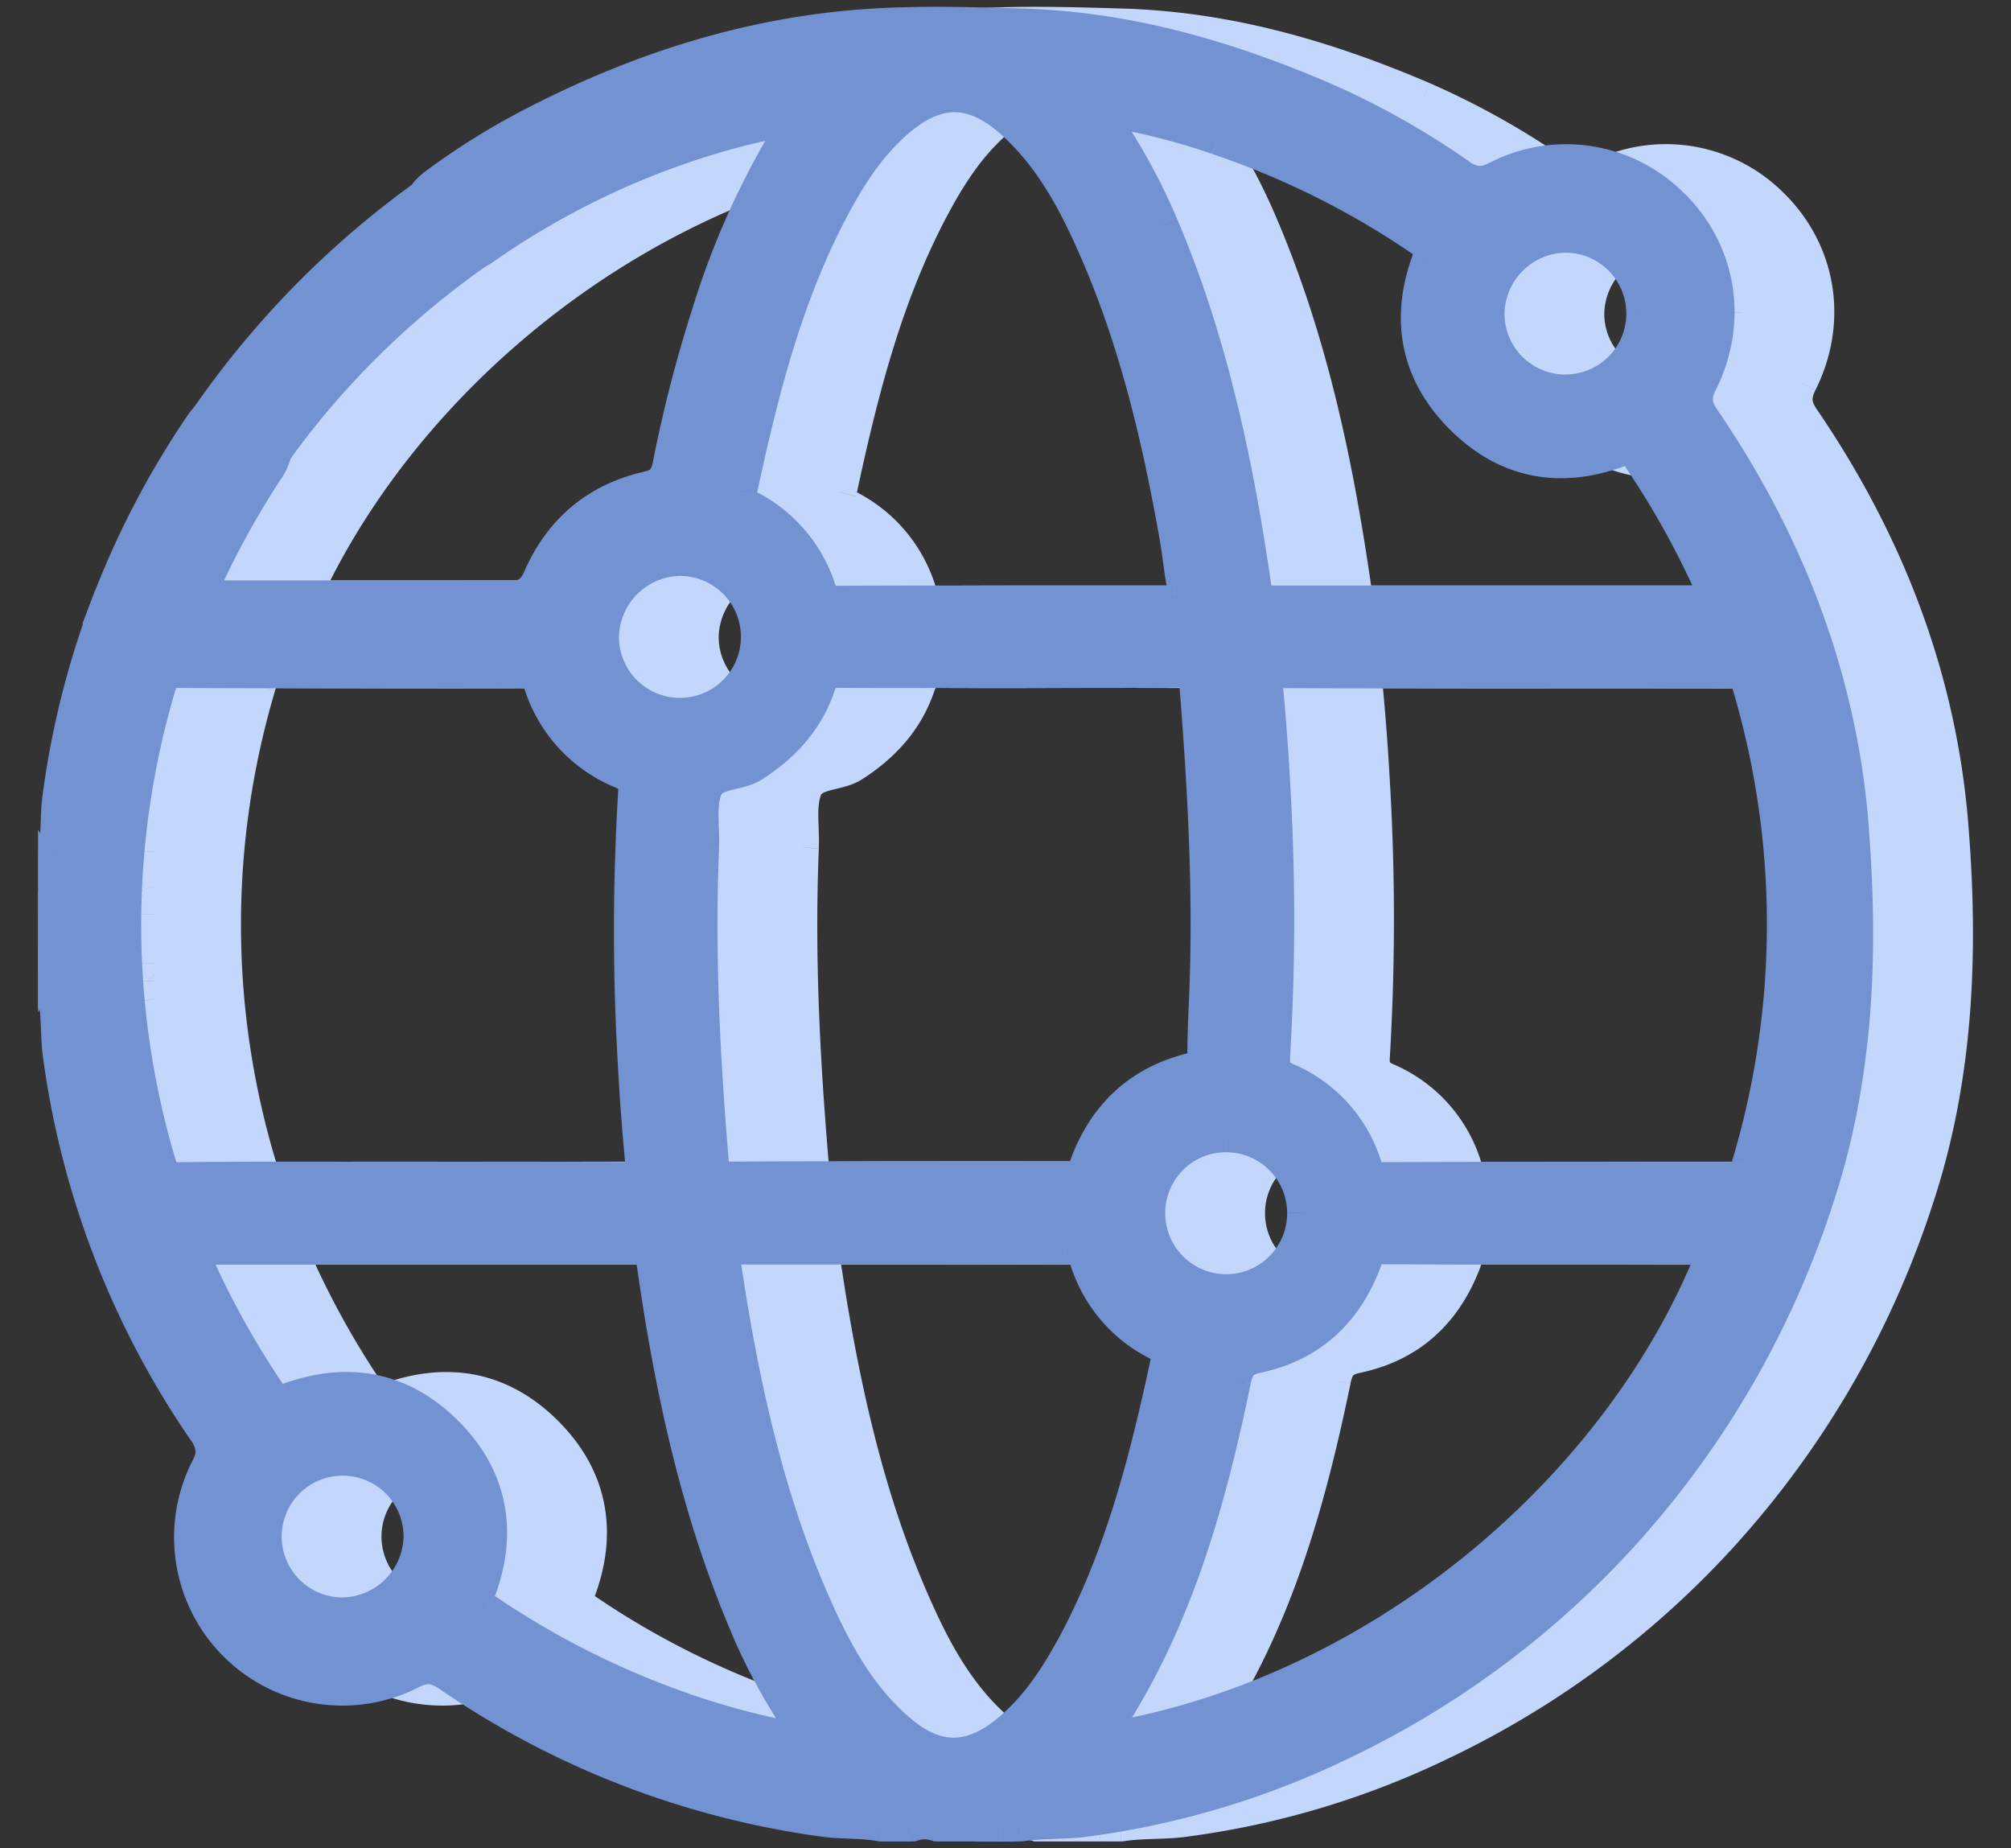
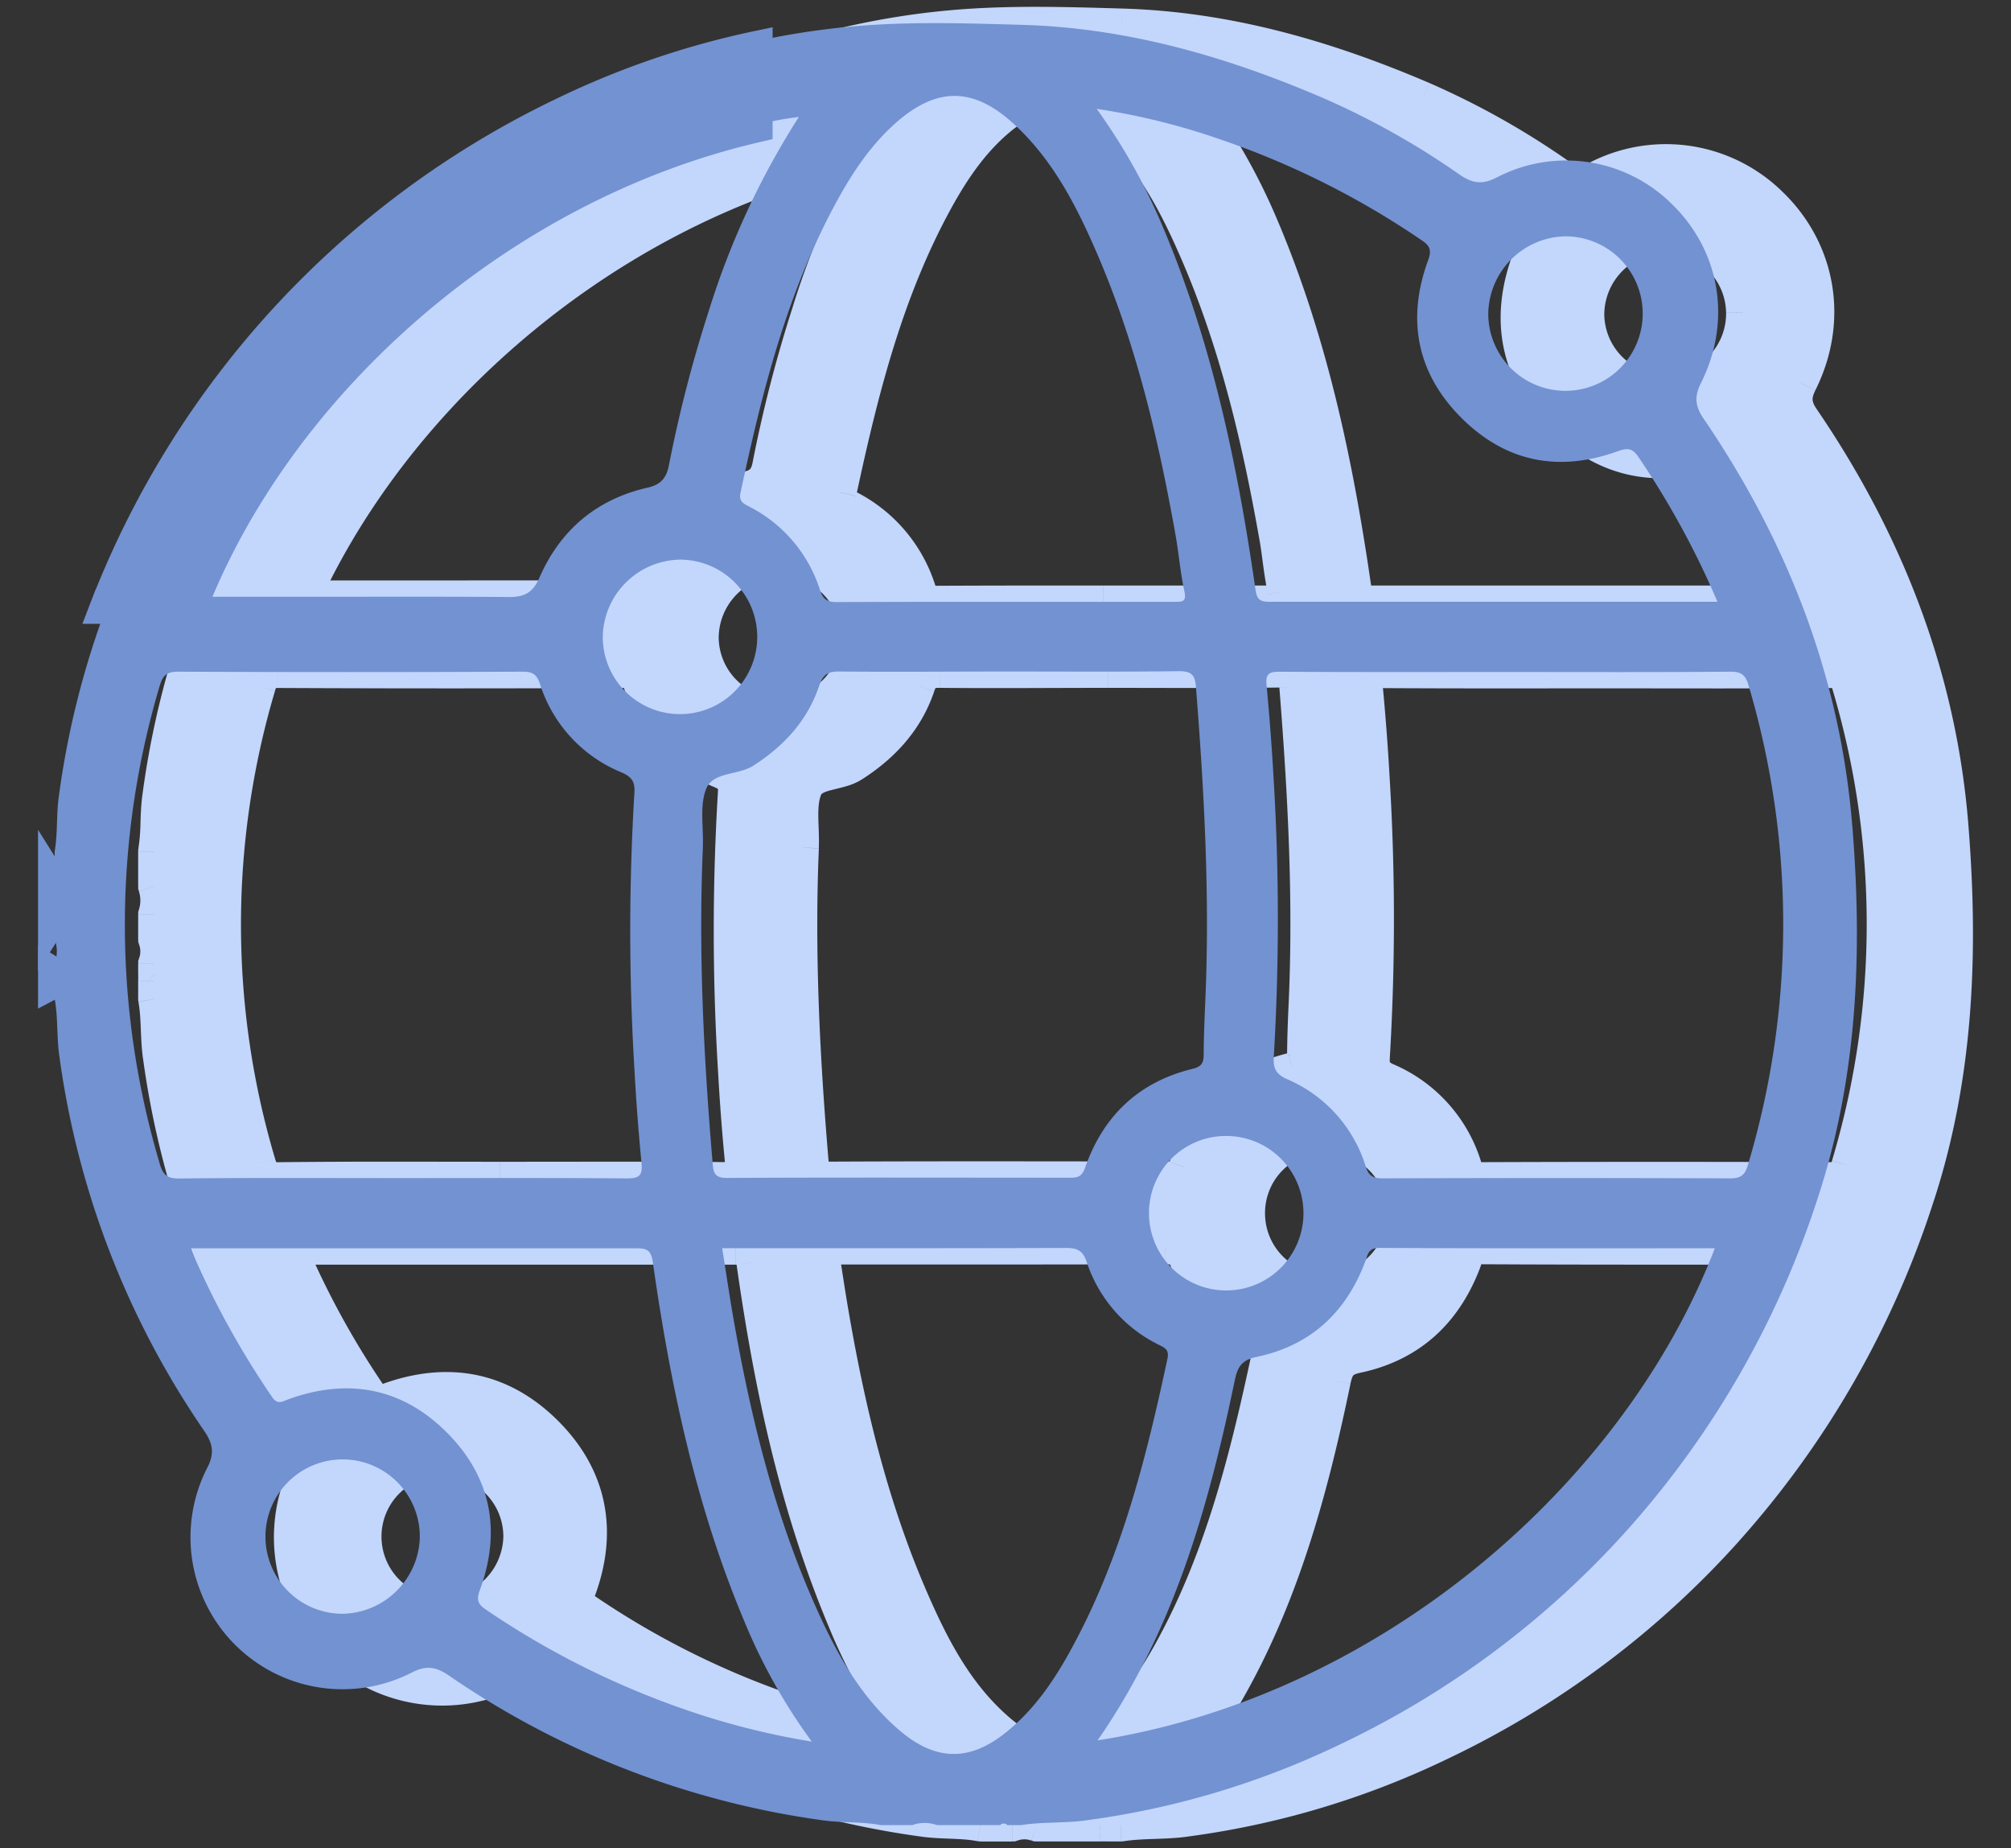
<svg xmlns="http://www.w3.org/2000/svg" width="37" height="34" fill="none">
  <rect width="100%" height="100%" fill="#333333" stroke="none" />
  <mask id="a" maskUnits="userSpaceOnUse" x="1.842" y="-.574" width="35" height="35" fill="#000">
    <path fill="#fff" d="M1.842-.574h35v35h-35z" />
    <path d="M35.916 15.2c-.218-2.738-1.192-5.236-2.74-7.505-.155-.228-.166-.406-.045-.648.568-1.134.36-2.409-.517-3.276a2.763 2.763 0 0 0-3.25-.501c-.26.131-.443.102-.676-.06a14.455 14.455 0 0 0-2.505-1.405C24.41 1.043 22.581.512 20.633.457c-1.034-.03-2.069-.063-3.097.028-2.054.18-3.984.808-5.815 1.745-.653.333-1.278.718-1.868 1.154-.503.371-.477.984.04 1.276.316.179.61.079.878-.11a14.576 14.576 0 0 1 3.861-1.922c.61-.201 1.223-.393 1.902-.477a14.707 14.707 0 0 0-1.656 3.565 24.53 24.53 0 0 0-.735 2.844c-.045.23-.148.355-.385.409-.948.214-1.618.783-2.003 1.67-.113.258-.269.344-.542.344-1.239-.01-2.478-.005-3.717-.005H5.782c-.215 0-.28-.072-.172-.269.026-.047.048-.096.071-.145a15.57 15.57 0 0 1 1.073-1.916c.193-.288.244-.603.015-.903-.335-.446-.903-.423-1.24.074a15.874 15.874 0 0 0-2.613 6.852c-.044.327-.017.661-.074.989v.646a.841.841 0 0 1 0 .517v.453a.669.669 0 0 1 0 .453v.195a.087.087 0 0 1 0 .13v.323c.064.345.035.703.086 1.052a15.965 15.965 0 0 0 2.666 6.896c.16.234.19.413.058.672a2.797 2.797 0 0 0 3.768 3.768c.258-.131.438-.103.672.057a15.988 15.988 0 0 0 6.896 2.667c.345.048.704.02 1.052.086h.582a.669.669 0 0 1 .452 0h1.164a.087.087 0 0 1 .122-.008l.008.008h.258c.391-.062.79-.032 1.183-.086a15.46 15.46 0 0 0 4.74-1.426 16.695 16.695 0 0 0 5.217-3.906A17.01 17.01 0 0 0 35.3 21.98c.72-2.219.8-4.498.617-6.78zM30.621 4.348a1.421 1.421 0 1 1-1.404 1.437v-.001a1.445 1.445 0 0 1 1.404-1.436zm-6.379-1.799a15.376 15.376 0 0 1 3.759 1.877c.151.103.172.182.112.356-.404 1.093-.209 2.089.612 2.907.82.818 1.799 1.002 2.879.61.189-.068.273-.047.382.116a15.65 15.65 0 0 1 1.448 2.655h-8.252c-.173 0-.223-.05-.248-.227-.332-2.309-.809-4.58-1.733-6.737a10.905 10.905 0 0 0-1.189-2.104c.759.114 1.505.297 2.231.547zm-9.416 11.964c.125-.319.588-.246.873-.43.565-.363.992-.83 1.207-1.466.075-.223.172-.267.384-.264 1.035.01 2.069 0 3.103 0 1.035 0 2.09.008 3.136-.006.223 0 .293.068.309.28.153 1.934.258 3.868.172 5.809-.014.323-.027.645-.029.968 0 .152-.044.221-.207.259-.985.24-1.638.862-1.972 1.81-.056.161-.122.192-.268.192-2.112 0-4.224-.007-6.335.004-.228 0-.239-.118-.252-.269-.164-1.933-.263-3.868-.18-5.808v-.032c.013-.345-.062-.735.06-1.047zm9.569 6.384a1.421 1.421 0 1 1-1.42 1.424v-.01a1.416 1.416 0 0 1 1.42-1.414h.002-.002zM15.46 9.057c.397-1.858.857-3.695 1.783-5.378.297-.54.64-1.047 1.11-1.451.728-.623 1.38-.62 2.099.02.747.67 1.191 1.543 1.578 2.443.711 1.655 1.12 3.394 1.434 5.16.06.338.086.684.16 1.019.047.205-.037.202-.186.201h-3.134c-1.023 0-2.045 0-3.068.005-.178 0-.259-.045-.316-.225a2.607 2.607 0 0 0-1.3-1.531c-.113-.058-.199-.102-.16-.262zm-1.112 1.238a1.421 1.421 0 1 1-1.424 1.423c.013-.78.64-1.409 1.42-1.423h.004zM4.772 21.397a15.383 15.383 0 0 1 0-8.773c.055-.188.122-.27.345-.268 2.112.01 4.223.01 6.334 0 .172 0 .258.04.318.22.232.74.783 1.34 1.502 1.633.198.086.25.18.236.378a42.155 42.155 0 0 0 0 5.07c.032.58.076 1.159.132 1.737.022.225-.036.286-.268.284-1.388-.012-2.778-.006-4.168-.006-1.357 0-2.714-.008-4.072.008-.233.003-.301-.084-.36-.283zm3.353 8.29A1.42 1.42 0 1 1 9.56 28.28c-.02.778-.655 1.4-1.434 1.407zm6.287 1.752a15.5 15.5 0 0 1-3.638-1.83c-.153-.104-.172-.184-.11-.357.401-1.093.207-2.089-.614-2.907-.822-.818-1.817-1-2.911-.603-.107.039-.195.108-.297-.043a15.802 15.802 0 0 1-1.5-2.735h8.189c.198 0 .283.02.317.26.319 2.24.785 4.453 1.664 6.556.326.802.748 1.56 1.26 2.258a13.892 13.892 0 0 1-2.36-.599zm7.115-1.068c-.304.55-.655 1.063-1.142 1.465-.685.572-1.322.575-2-.005-.781-.669-1.235-1.562-1.632-2.482-.715-1.665-1.133-3.415-1.44-5.194-.065-.381-.121-.764-.19-1.193h1.473c1.616 0 3.231 0 4.846-.005.21 0 .315.041.388.258a2.6 2.6 0 0 0 1.32 1.52c.106.055.202.085.166.258-.398 1.86-.86 3.696-1.79 5.378zm.503 1.645c1.403-2.02 2.04-4.293 2.523-6.622.05-.243.126-.373.396-.431.994-.206 1.653-.816 2.008-1.762.046-.124.055-.246.258-.245 2.056.011 4.113.007 6.172.007-1.665 4.329-6.145 8.236-11.357 9.053zm11.964-10.58c-.053.184-.135.242-.328.241a885.281 885.281 0 0 0-6.395 0c-.188 0-.26-.061-.31-.225a2.564 2.564 0 0 0-1.445-1.6c-.205-.092-.258-.202-.244-.41.1-1.688.1-3.38 0-5.068-.033-.59-.077-1.18-.133-1.77-.02-.203.038-.248.239-.247 1.388.009 2.777.005 4.166.005 1.388 0 2.758.006 4.137-.006.204 0 .274.075.324.247a15.445 15.445 0 0 1-.01 8.833z" />
  </mask>
  <path d="M35.916 15.2c-.218-2.738-1.192-5.236-2.74-7.505-.155-.228-.166-.406-.045-.648.568-1.134.36-2.409-.517-3.276a2.763 2.763 0 0 0-3.25-.501c-.26.131-.443.102-.676-.06a14.455 14.455 0 0 0-2.505-1.405C24.41 1.043 22.581.512 20.633.457c-1.034-.03-2.069-.063-3.097.028-2.054.18-3.984.808-5.815 1.745-.653.333-1.278.718-1.868 1.154-.503.371-.477.984.04 1.276.316.179.61.079.878-.11a14.576 14.576 0 0 1 3.861-1.922c.61-.201 1.223-.393 1.902-.477a14.707 14.707 0 0 0-1.656 3.565 24.53 24.53 0 0 0-.735 2.844c-.045.23-.148.355-.385.409-.948.214-1.618.783-2.003 1.67-.113.258-.269.344-.542.344-1.239-.01-2.478-.005-3.717-.005H5.782c-.215 0-.28-.072-.172-.269.026-.047.048-.096.071-.145a15.57 15.57 0 0 1 1.073-1.916c.193-.288.244-.603.015-.903-.335-.446-.903-.423-1.24.074a15.874 15.874 0 0 0-2.613 6.852c-.044.327-.017.661-.074.989v.646a.841.841 0 0 1 0 .517v.453a.669.669 0 0 1 0 .453v.195a.087.087 0 0 1 0 .13v.323c.064.345.035.703.086 1.052a15.965 15.965 0 0 0 2.666 6.896c.16.234.19.413.058.672a2.797 2.797 0 0 0 3.768 3.768c.258-.131.438-.103.672.057a15.988 15.988 0 0 0 6.896 2.667c.345.048.704.02 1.052.086h.582a.669.669 0 0 1 .452 0h1.164a.087.087 0 0 1 .122-.008l.008.008h.258c.391-.062.79-.032 1.183-.086a15.46 15.46 0 0 0 4.74-1.426 16.695 16.695 0 0 0 5.217-3.906A17.01 17.01 0 0 0 35.3 21.98c.72-2.219.8-4.498.617-6.78zM30.621 4.348a1.421 1.421 0 1 1-1.404 1.437v-.001a1.445 1.445 0 0 1 1.404-1.436zm-6.379-1.799a15.376 15.376 0 0 1 3.759 1.877c.151.103.172.182.112.356-.404 1.093-.209 2.089.612 2.907.82.818 1.799 1.002 2.879.61.189-.068.273-.047.382.116a15.65 15.65 0 0 1 1.448 2.655h-8.252c-.173 0-.223-.05-.248-.227-.332-2.309-.809-4.58-1.733-6.737a10.905 10.905 0 0 0-1.189-2.104c.759.114 1.505.297 2.231.547zm-9.416 11.964c.125-.319.588-.246.873-.43.565-.363.992-.83 1.207-1.466.075-.223.172-.267.384-.264 1.035.01 2.069 0 3.103 0 1.035 0 2.09.008 3.136-.006.223 0 .293.068.309.28.153 1.934.258 3.868.172 5.809-.014.323-.027.645-.029.968 0 .152-.044.221-.207.259-.985.24-1.638.862-1.972 1.81-.056.161-.122.192-.268.192-2.112 0-4.224-.007-6.335.004-.228 0-.239-.118-.252-.269-.164-1.933-.263-3.868-.18-5.808v-.032c.013-.345-.062-.735.06-1.047zm9.569 6.384a1.421 1.421 0 1 1-1.42 1.424v-.01a1.416 1.416 0 0 1 1.42-1.414h.002-.002zM15.46 9.057c.397-1.858.857-3.695 1.783-5.378.297-.54.64-1.047 1.11-1.451.728-.623 1.38-.62 2.099.02.747.67 1.191 1.543 1.578 2.443.711 1.655 1.12 3.394 1.434 5.16.06.338.086.684.16 1.019.047.205-.037.202-.186.201h-3.134c-1.023 0-2.045 0-3.068.005-.178 0-.259-.045-.316-.225a2.607 2.607 0 0 0-1.3-1.531c-.113-.058-.199-.102-.16-.262zm-1.112 1.238a1.421 1.421 0 1 1-1.424 1.423c.013-.78.64-1.409 1.42-1.423h.004zM4.772 21.397a15.383 15.383 0 0 1 0-8.773c.055-.188.122-.27.345-.268 2.112.01 4.223.01 6.334 0 .172 0 .258.04.318.22.232.74.783 1.34 1.502 1.633.198.086.25.18.236.378a42.155 42.155 0 0 0 0 5.07c.032.58.076 1.159.132 1.737.022.225-.036.286-.268.284-1.388-.012-2.778-.006-4.168-.006-1.357 0-2.714-.008-4.072.008-.233.003-.301-.084-.36-.283zm3.353 8.29A1.42 1.42 0 1 1 9.56 28.28c-.02.778-.655 1.4-1.434 1.407zm6.287 1.752a15.5 15.5 0 0 1-3.638-1.83c-.153-.104-.172-.184-.11-.357.401-1.093.207-2.089-.614-2.907-.822-.818-1.817-1-2.911-.603-.107.039-.195.108-.297-.043a15.802 15.802 0 0 1-1.5-2.735h8.189c.198 0 .283.02.317.26.319 2.24.785 4.453 1.664 6.556.326.802.748 1.56 1.26 2.258a13.892 13.892 0 0 1-2.36-.599zm7.115-1.068c-.304.55-.655 1.063-1.142 1.465-.685.572-1.322.575-2-.005-.781-.669-1.235-1.562-1.632-2.482-.715-1.665-1.133-3.415-1.44-5.194-.065-.381-.121-.764-.19-1.193h1.473c1.616 0 3.231 0 4.846-.005.21 0 .315.041.388.258a2.6 2.6 0 0 0 1.32 1.52c.106.055.202.085.166.258-.398 1.86-.86 3.696-1.79 5.378zm.503 1.645c1.403-2.02 2.04-4.293 2.523-6.622.05-.243.126-.373.396-.431.994-.206 1.653-.816 2.008-1.762.046-.124.055-.246.258-.245 2.056.011 4.113.007 6.172.007-1.665 4.329-6.145 8.236-11.357 9.053zm11.964-10.58c-.053.184-.135.242-.328.241a885.281 885.281 0 0 0-6.395 0c-.188 0-.26-.061-.31-.225a2.564 2.564 0 0 0-1.445-1.6c-.205-.092-.258-.202-.244-.41.1-1.688.1-3.38 0-5.068-.033-.59-.077-1.18-.133-1.77-.02-.203.038-.248.239-.247 1.388.009 2.777.005 4.166.005 1.388 0 2.758.006 4.137-.006.204 0 .274.075.324.247a15.445 15.445 0 0 1-.01 8.833z" fill="#C3D6FC" />
  <path d="m35.916 15.2-.298.023.298-.024zm-2.74-7.505-.248.169.248-.17zm-.045-.648.269.134-.269-.134zm-.517-3.276-.213.211.002.002.211-.213zm-3.25-.501.135.268.004-.003-.14-.265zm-.676-.06-.172.246.001.001.17-.246zm-2.505-1.405.12-.275-.001-.001-.119.276zM20.633.457l-.009.3.009-.3zm-3.097.028.026.299-.026-.3zM11.72 2.23l.137.268-.137-.268zM9.853 3.384l.179.241-.179-.241zm.04 1.276-.147.262.147-.262zm.878-.11-.172-.246-.002.001.174.245zm3.861-1.922.093.285h.001l-.094-.285zm1.902-.477.253.162.343-.538-.633.078.037.298zm-1.656 3.565.286.092v-.004l-.286-.088zm-.735 2.844-.295-.057.295.057zm-.385.409-.066-.293.066.293zm-2.003 1.67.275.12-.275-.12zm-.542.344-.003.3h.003v-.3zM5.61 10.71l-.262-.147-.001.003.263.144zm.071-.145.27.13.002-.002-.272-.128zm1.073-1.916-.249-.166-.001.001.25.165zm.015-.903-.24.18.002.002.238-.182zm-1.24.074.249.169-.248-.17zM2.917 14.67l.297.04-.297-.04zm-.074.989-.296-.052-.004.026v.026h.3zm0 .646h-.3v.048l.014.044.286-.092zm0 .517-.286-.092-.014.045v.047h.3zm0 .453h-.3v.052l.017.05.283-.102zm0 .453-.283-.102-.017.05v.052h.3zm0 .195h-.3v.134l.099.089.2-.223zm.008.122.212.212.007-.007.006-.007-.225-.198zm-.008.008-.212-.212-.088.087v.125h.3zm0 .323h-.3v.027l.005.027.295-.054zm.086 1.052.297-.04v-.004l-.297.043zm2.666 6.896.248-.17-.248.17zm.058.672.267.138v-.002l-.267-.136zm1.2 3.768-.137.266.138-.266zm2.568 0-.136-.268-.002.001.138.267zm.672.057.17-.247-.001-.001-.169.248zm6.896 2.667.042-.297h-.001l-.04.297zm1.052.086-.056.295.028.005h.028v-.3zm.582 0v.3h.052l.05-.017-.102-.283zm.452 0-.1.282.048.018h.052v-.3zm1.164 0v.3h.134l.089-.099-.223-.2zm.122-.008.212-.212-.007-.007-.007-.006-.198.225zm.008.008-.213.212.088.088h.125v-.3zm.258 0v.3h.024l.023-.004-.047-.296zm1.183-.086-.04-.297h-.001l.04.297zm4.74-1.426-.129-.27h-.001l.13.27zm5.217-3.906.223.2-.223-.2zM35.3 21.98l-.285-.092v.001l.285.091zM30.621 4.348l-.003-.3h-.005l.008.3zm-1.404 1.437h-.3v.003l.3-.003zm0-.001-.3-.002v.002h.3zM28 4.426l-.17.248.17-.248zm.112.356.281.104.002-.006-.283-.098zm3.49 3.517-.1-.282H31.5l.103.282zm.383.116-.25.166.002.003.248-.169zm1.448 2.655v.3h.454l-.178-.418-.276.118zm-8.5-.227-.297.043.297-.043zM23.2 4.106l-.276.118.276-.118zm-1.189-2.104.045-.297-.706-.105.418.578.243-.176zm2.231.547v.3l.098-.583-.098.283zm-9.417 11.964-.279-.11v.001l.28.11zm.873-.43-.162-.253h-.002l.164.252zm1.207-1.466.284.096-.284-.096zm.384-.264-.004.3h.001l.003-.3zm6.239-.006v-.3h-.005l.005.3zm.309.28-.3.023v.001l.3-.024zm.172 5.809.3.013-.3-.014zm-.029.968-.3-.001v.001h.3zm-.207.259-.068-.292h-.003l.071.292zm-1.972 1.81-.283-.1v.002l.283.098zm-6.603.196v.3h.001l-.001-.3zm-.252-.269-.299.025.3-.025zm-.18-5.808.3.012v-.012h-.3zm0-.032-.3-.012v.012h.3zm9.628 5.337-.001.3v-.3zm-1.42 1.424h-.3.3zm0-.01-.3-.001h.3zM15.461 9.057l.292.07.001-.008-.293-.062zm1.783-5.379-.263-.144.262.144zm1.11-1.451L18.16 2l.195.228zm2.099.02.2-.223-.2.224zm1.578 2.443-.275.119.275-.119zm1.434 5.16-.296.053.296-.052zm.16 1.019-.293.065v.002l.293-.067zm-.186.201.002-.3h-.002v.3zm-6.202.005v.3-.3zm-.316-.225.286-.09-.286.09zm-1.3-1.531-.138.266h.001l.136-.266zm-1.272.975v-.3.3zm-.005 2.842-.001.3v-.3zm-1.42-1.42-.3-.004v.005h.3zm1.42-1.422v-.3h-.005l.005.3zM4.773 21.397l.288-.083v-.002l-.288.085zm0-8.773.287.085-.287-.085zm.345-.268.001-.3-.001.3zm6.334 0v-.3h-.002l.002.3zm.318.22.286-.09-.001-.005-.285.095zm1.502 1.633.12-.275-.007-.003-.113.278zm.236.378-.299-.02v.002l.3.018zm0 5.07.3-.017v-.002l-.3.018zm.132 1.737.3-.029h-.001l-.299.029zm-.268.284-.002.3.002-.3zm-8.24.002.004.3-.004-.3zm2.994 8.007-.003.3h.006l-.003-.3zM9.56 28.28l.3.008v-.006l-.3-.002zm4.853 3.159.099-.283-.1.283zm-3.638-1.83.169-.248-.169.248zm-.11-.357-.282-.103v.002l.282.101zm-3.525-3.51.102.282-.102-.282zm-.297-.043.25-.168-.002-.002-.248.17zm-1.5-2.735v-.3H4.89l.178.418.276-.117zm8.506.26-.297.041.297-.042zm1.664 6.556.278-.113-.001-.002-.277.116zm1.26 2.258-.049.296.723.117-.433-.59-.242.177zm4.755-1.667.262.145-.262-.145zm-1.142 1.465-.191-.23h-.002l.193.23zm-2-.005-.194.228.195-.228zm-1.632-2.482-.276.118.276-.118zm-1.44-5.194-.295.05.295-.05zm-.19-1.193v-.3h-.35l.055.347.296-.047zm6.32-.005v-.3h-.002l.001.3zm.387.258.285-.093v-.003l-.285.096zm1.32 1.52.14-.266-.007-.004-.133.27zm.166.258.293.063v-.002l-.293-.061zm-1.286 7.023-.246-.171-.4.576.693-.109-.047-.296zm2.523-6.622.294.06-.294-.06zm.396-.431-.06-.294h-.004l.064.294zm2.008-1.762-.28-.106h-.001l.28.106zm.258-.245.002-.3-.002.3zm6.172.007.28.107.157-.407h-.437v.3zm.607-1.527-.287-.086v.002l.287.084zm-.328.241.001-.3-.001.3zm-6.395 0v.3-.3zm-.31-.225-.287.089.287-.09zm-1.445-1.6-.122.274.005.002.117-.276zm-.244-.41.299.02v-.003l-.3-.017zm0-5.068-.3.017v.001l.3-.018zm-.133-1.77-.299.029.299-.028zm.239-.247.002-.3h-.001l-.002.3zm8.303-.001v-.3h-.002l.002.3zm.324.247-.288.084v.002l.288-.086zm2.21 2.573c-.222-2.797-1.217-5.344-2.791-7.65l-.496.338c1.523 2.231 2.476 4.68 2.69 7.36l.598-.048zm-2.791-7.65c-.06-.087-.072-.138-.075-.17-.002-.032.004-.083.05-.175l-.536-.269a.929.929 0 0 0-.112.484.937.937 0 0 0 .177.468l.496-.338zM33.4 7.18c.625-1.247.397-2.663-.575-3.624l-.422.427c.784.774.971 1.908.46 2.928l.537.269zm-.573-3.621a3.063 3.063 0 0 0-3.603-.555l.28.53a2.463 2.463 0 0 1 2.897.447l.426-.422zm-3.6-.558c-.094.049-.146.053-.18.05a.426.426 0 0 1-.189-.088l-.34.493c.137.096.29.173.467.191a.913.913 0 0 0 .514-.11l-.271-.536zm-.367-.037a14.757 14.757 0 0 0-2.556-1.435l-.24.55c.86.376 1.682.837 2.451 1.376l.345-.491zm-2.558-1.436C24.507.759 22.64.213 20.642.157l-.017.6c1.898.053 3.689.571 5.44 1.323l.237-.551zM20.642.157c-1.031-.03-2.084-.063-3.133.029l.053.598C18.57.695 19.586.727 20.624.757l.018-.6zm-3.133.029c-2.098.184-4.065.826-5.924 1.777l.273.534C13.661 1.575 15.554.96 17.562.784l-.053-.598zm-5.924 1.777c-.668.34-1.307.734-1.91 1.18l.357.482a13.024 13.024 0 0 1 1.826-1.127l-.273-.535zm-1.91 1.18c-.318.234-.496.569-.484.92.012.352.216.667.555.859l.295-.523c-.18-.1-.247-.238-.25-.358-.005-.121.055-.279.24-.416l-.356-.483zm.07 1.779c.465.262.89.09 1.199-.127l-.347-.49c-.226.16-.388.19-.556.094l-.295.523zm1.198-.126a14.275 14.275 0 0 1 3.782-1.883l-.185-.57a14.876 14.876 0 0 0-3.941 1.961l.344.492zm3.783-1.883c.61-.2 1.197-.384 1.845-.464l-.074-.596c-.71.088-1.348.289-1.958.49l.187.57zm1.555-.923a15.003 15.003 0 0 0-1.69 3.637l.574.177a14.407 14.407 0 0 1 1.622-3.491l-.506-.323zm-1.688 3.633a24.803 24.803 0 0 0-.745 2.88l.59.115c.185-.95.428-1.889.726-2.81l-.571-.185zm-.745 2.88c-.016.085-.037.114-.047.125-.008.01-.031.03-.109.048l.133.585a.784.784 0 0 0 .419-.228.836.836 0 0 0 .193-.415l-.589-.115zm-.156.173c-1.044.236-1.79.87-2.212 1.843l.55.24c.348-.802.942-1.305 1.795-1.498l-.133-.585zm-2.212 1.842c-.041.095-.075.123-.094.135-.02.013-.065.03-.173.03v.6a.91.91 0 0 0 .489-.12.857.857 0 0 0 .328-.404l-.55-.24zm-.264.165c-1.241-.01-2.483-.005-3.72-.005v.6c1.24 0 2.477-.006 3.714.005l.006-.6zm-3.72-.005H5.782v.6H7.496v-.6zm-1.714 0c-.04 0-.054-.004-.05-.003.002.001.05.015.09.071.042.061.038.12.035.137-.002.013-.003.006.016-.03l-.526-.288a.706.706 0 0 0-.082.22.408.408 0 0 0 .063.303c.07.1.167.144.24.164.072.021.147.026.214.026v-.6zm.09.178c.032-.058.062-.126.08-.161l-.54-.26c-.03.06-.043.09-.064.127l.523.295zm.08-.164c.307-.65.658-1.278 1.053-1.88l-.501-.329c-.41.625-.776 1.278-1.094 1.954l.543.255zm1.052-1.877c.116-.174.203-.376.215-.598a.974.974 0 0 0-.212-.654l-.476.364a.376.376 0 0 1 .09.258.609.609 0 0 1-.116.297l.499.333zm.005-1.25c-.22-.293-.538-.454-.875-.436-.336.018-.642.21-.853.522l.497.336c.125-.184.271-.253.388-.259.114-.006.248.044.363.197l.48-.36zm-1.727.085a16.175 16.175 0 0 0-2.663 6.982l.594.078a15.575 15.575 0 0 1 2.565-6.722l-.496-.338zm-2.663 6.981c-.025.181-.03.364-.035.523a3.363 3.363 0 0 1-.038.454l.591.103c.033-.186.04-.37.047-.535.006-.171.01-.32.03-.465l-.595-.08zm-.077 1.029v.646h.6v-.646h-.6zm.014.738a.542.542 0 0 1 0 .333l.571.185a1.141 1.141 0 0 0 0-.702l-.57.184zm-.014.425v.453h.6v-.453h-.6zm.017.554c.03.081.03.17 0 .25l.565.203a.969.969 0 0 0 0-.655l-.565.202zm-.017.352v.195h.6v-.195h-.6zm.099.418a.213.213 0 0 1-.017-.3l.451.397a.387.387 0 0 0-.032-.542l-.402.445zm-.004-.313-.003.004c-.002 0-.003.002-.004.003l.424.425.004-.004.004-.004-.425-.424zm-.095.22v.323h.6v-.323h-.6zm.005.377c.027.15.036.305.043.483.007.17.013.365.041.558l.594-.087c-.023-.155-.028-.314-.036-.496a3.998 3.998 0 0 0-.052-.567l-.59.11zm.084 1.038a16.265 16.265 0 0 0 2.716 7.026l.494-.34a15.665 15.665 0 0 1-2.616-6.767l-.594.081zm2.716 7.025a.428.428 0 0 1 .087.188c.003.032 0 .083-.05.179l.535.272a.907.907 0 0 0 .112-.512 1.007 1.007 0 0 0-.19-.466l-.494.339zm.038.365a3.097 3.097 0 0 0 1.33 4.172l.275-.533a2.497 2.497 0 0 1-1.071-3.363l-.534-.276zm1.33 4.172a3.1 3.1 0 0 0 2.842 0l-.275-.533a2.499 2.499 0 0 1-2.292 0l-.275.534zm2.84.002c.097-.05.148-.053.18-.05.036.004.091.02.189.087l.337-.496a1.006 1.006 0 0 0-.466-.188.913.913 0 0 0-.51.111l.27.535zm.367.036a16.287 16.287 0 0 0 7.026 2.717l.08-.594a15.687 15.687 0 0 1-6.766-2.617l-.34.494zm7.025 2.717c.19.027.384.032.554.039.176.007.333.016.483.045l.112-.59a3.868 3.868 0 0 0-.57-.055c-.184-.007-.342-.012-.496-.033l-.083.594zm1.093.09h.582v-.6h-.582v.6zm.683-.018a.369.369 0 0 1 .25 0l.203-.565a.969.969 0 0 0-.655 0l.202.565zm.351.017h1.164v-.6h-1.164v.6zm1.387-.099a.213.213 0 0 1-.3.017l.397-.451a.387.387 0 0 0-.543.032l.446.402zm-.313.003c0 .002 0 .001.002.002.005.006-.004-.003.001.002l.002.002.002.002.425-.424-.002-.002-.002-.002-.002-.002-.002-.002-.424.425zm.22.096h.258v-.6h-.259v.6zm.305-.004c.175-.027.355-.035.555-.042.193-.007.408-.013.622-.043l-.082-.594c-.178.024-.36.03-.562.037a5.13 5.13 0 0 0-.627.05l.094.592zm1.175-.085a15.763 15.763 0 0 0 4.833-1.453l-.262-.54a15.161 15.161 0 0 1-4.65 1.398l.079.595zm4.831-1.452a16.997 16.997 0 0 0 5.31-3.976l-.446-.401a16.397 16.397 0 0 1-5.123 3.835l.26.542zm5.31-3.977a17.31 17.31 0 0 0 3.597-6.287l-.572-.182a16.709 16.709 0 0 1-3.472 6.07l.447.4zm3.597-6.285c.736-2.27.814-4.593.63-6.896l-.599.047c.181 2.26.1 4.496-.602 6.664l.57.185zM30.624 4.648a1.122 1.122 0 0 1 1.134 1.107l.6-.007a1.721 1.721 0 0 0-1.74-1.7l.006.6zm1.134 1.107A1.121 1.121 0 0 1 30.65 6.89l.008.6a1.72 1.72 0 0 0 1.7-1.74l-.6.006zM30.65 6.89a1.12 1.12 0 0 1-1.133-1.108l-.6.007a1.72 1.72 0 0 0 1.74 1.7l-.007-.6zm-1.133-1.104v-.001h-.6.6zm0 0a1.145 1.145 0 0 1 1.113-1.138l-.017-.6c-.94.027-1.69.794-1.696 1.735l.6.004zm-5.37-2.951a15.08 15.08 0 0 1 3.684 1.84l.34-.496a15.678 15.678 0 0 0-3.833-1.913l-.192.569zm3.685 1.84a.378.378 0 0 1 .028.021l.008.007-.007-.01a.118.118 0 0 1-.017-.053V4.63c0 .002 0 .007-.003.016a.561.561 0 0 1-.012.038l.567.196a.622.622 0 0 0 .027-.39.595.595 0 0 0-.253-.312l-.338.496zm0 .004c-.218.59-.28 1.17-.166 1.721.114.553.4 1.057.847 1.502l.423-.425c-.374-.373-.595-.775-.683-1.198-.087-.424-.045-.889.141-1.392l-.563-.208zm.68 3.223c.447.445.947.728 1.494.84.547.113 1.118.051 1.7-.16l-.204-.564c-.499.18-.956.223-1.374.137-.418-.086-.817-.304-1.192-.678l-.423.425zm3.194.68a.591.591 0 0 1 .064-.018h-.005a.117.117 0 0 1-.05-.015l-.01-.008.002.002a.41.41 0 0 1 .03.039l.499-.331a.603.603 0 0 0-.327-.268.649.649 0 0 0-.407.035l.204.564zm.032.003c.556.82 1.032 1.692 1.42 2.603l.552-.235a15.953 15.953 0 0 0-1.476-2.705l-.497.337zm1.696 2.186H25.182v.6H33.434v-.6zm-8.252 0a.33.33 0 0 1-.031-.002h-.004a.162.162 0 0 1 .06.034c.024.024.033.045.033.046a.497.497 0 0 1-.01-.049l-.593.087a.581.581 0 0 0 .162.357.543.543 0 0 0 .383.127v-.6zm.049.03c-.334-2.32-.815-4.62-1.754-6.812l-.552.236c.91 2.122 1.381 4.364 1.712 6.662l.593-.086zm-1.754-6.812a11.21 11.21 0 0 0-1.222-2.162l-.486.352c.46.637.847 1.323 1.156 2.046l.552-.236zm-1.51-1.69c.741.112 1.47.29 2.178.535l.196-.567a12.885 12.885 0 0 0-2.284-.56l-.09.593zm2.276-.049v.6-.6zm-9.137 12.374c.004-.012.014-.043.175-.086l.12-.03a3.66 3.66 0 0 0 .14-.036c.098-.027.213-.067.321-.137l-.326-.503a.584.584 0 0 1-.158.063l-.117.03c-.042.01-.09.021-.136.034-.173.046-.458.139-.578.446l.559.219zm.755-.288c.608-.39 1.087-.907 1.329-1.622l-.569-.192c-.188.557-.561.974-1.084 1.309l.323.505zm1.329-1.623c.029-.086.043-.075.018-.059-.01.007-.015.006-.004.004a.455.455 0 0 1 .082-.004l.008-.6a.723.723 0 0 0-.409.094.673.673 0 0 0-.264.374l.569.191zm.097-.059c1.036.01 2.076 0 3.106 0v-.6c-1.038 0-2.067.01-3.1 0l-.006.6zm3.106 0c1.032 0 2.092.008 3.14-.006l-.009-.6c-1.042.014-2.093.006-3.13.006v.6zm3.136-.006a.506.506 0 0 1 .066.005c.001 0-.003 0-.01-.004a.125.125 0 0 1-.049-.046c-.005-.007-.006-.012-.006-.011l.004.016.005.043.598-.046c-.01-.12-.037-.292-.173-.417-.136-.125-.31-.14-.435-.14v.6zm.01.004c.153 1.93.257 3.85.172 5.771l.599.027c.087-1.96-.02-3.908-.173-5.846l-.598.048zm.172 5.77c-.015.325-.028.652-.03.982l.6.003c.002-.317.014-.634.029-.957l-.6-.027zm-.03.983-.001.03a.132.132 0 0 1 .056-.073c.003 0-.004.004-.03.01l.136.584a.566.566 0 0 0 .335-.196.567.567 0 0 0 .104-.355h-.6zm.022-.032c-1.089.265-1.818.963-2.184 2.001l.566.2c.302-.858.878-1.403 1.76-1.619l-.142-.582zm-2.184 2.003a.306.306 0 0 1-.011.028l-.004.006.01-.011a.13.13 0 0 1 .058-.035h-.009l-.03.002v.6a.586.586 0 0 0 .334-.085.58.58 0 0 0 .218-.308l-.567-.197zm.015-.01c-2.11 0-4.225-.007-6.337.004l.003.6c2.11-.011 4.22-.004 6.334-.004v-.6zm-6.335.004a.19.19 0 0 1-.029-.002c-.003 0 0 0 .008.003s.02.01.032.02.023.02.03.032c.015.022.016.037.014.025a.351.351 0 0 1-.004-.026l-.004-.047-.598.052c.003.034.007.087.018.138.01.053.03.125.078.196.113.165.293.209.455.209v-.6zm.047.006c-.163-1.927-.261-3.848-.18-5.77l-.6-.026c-.082 1.958.018 3.908.182 5.846l.598-.05zm-.18-5.783V15.56h-.6V15.592h.6zm0-.02c.007-.177-.009-.407-.01-.55-.002-.171.01-.299.05-.4l-.56-.218a1.66 1.66 0 0 0-.09.623c.002.215.017.353.01.52l.6.025zm9.33 5.625c.619 0 1.121.501 1.122 1.12h.6a1.721 1.721 0 0 0-1.723-1.72v.6zm1.122 1.12c0 .62-.5 1.123-1.12 1.123v.6a1.721 1.721 0 0 0 1.72-1.723h-.6zm-1.12 1.123c-.62.001-1.122-.5-1.123-1.12h-.6c.001.952.773 1.721 1.724 1.72l-.001-.6zm-1.123-1.12V22.31h-.6V22.32h.6zm0-.01a1.116 1.116 0 0 1 1.119-1.113l.002-.6a1.716 1.716 0 0 0-1.72 1.713h.6zm1.12-1.113h.001v-.6h-.001v.6zm.002-.6h-.002v.6h.002v-.6zM15.753 9.12c.397-1.856.85-3.655 1.752-5.296l-.525-.29c-.949 1.725-1.416 3.6-1.814 5.46l.587.126zm1.752-5.296c.29-.526.612-.998 1.044-1.368L18.16 2c-.512.438-.874.981-1.18 1.535l.526.29zm1.044-1.368c.332-.285.61-.394.854-.392.245.002.52.116.85.408l.398-.447c-.39-.349-.8-.557-1.242-.561-.443-.004-.855.198-1.25.536l.39.456zm1.703.016c.695.623 1.118 1.444 1.503 2.338l.55-.237c-.39-.908-.854-1.833-1.653-2.548l-.4.447zm1.503 2.338c.697 1.623 1.102 3.337 1.413 5.094l.591-.105c-.315-1.776-.729-3.541-1.453-5.226l-.551.237zm1.413 5.094c.03.161.05.324.073.498.024.172.05.352.09.533l.586-.13a5.976 5.976 0 0 1-.081-.484c-.023-.166-.045-.345-.077-.522l-.59.105zm.164 1.033c.009.038.003.036.006.014a.2.2 0 0 1 .023-.069.23.23 0 0 1 .066-.076c.048-.035.09-.037.08-.035a.83.83 0 0 1-.067 0l-.004.6c.031 0 .083.001.13-.004a.433.433 0 0 0 .216-.078.381.381 0 0 0 .152-.264.644.644 0 0 0-.018-.223l-.584.135zm.106-.166H20.305v.6H23.44v-.6zm-3.134 0c-1.023 0-2.046 0-3.07.005l.003.6c1.022-.005 2.044-.005 3.067-.005v-.6zm-3.068.005a.455.455 0 0 1-.055-.004c-.004 0 .006.001.02.01a.093.093 0 0 1 .022.021.209.209 0 0 1-.017-.042l-.572.181a.61.61 0 0 0 .23.337.644.644 0 0 0 .372.097v-.6zm-.03-.015a2.908 2.908 0 0 0-1.45-1.709l-.273.535c.55.28.964.768 1.151 1.355l.572-.181zm-1.45-1.708a1.827 1.827 0 0 1-.053-.03c-.009-.005 0 0 .014.016a.16.16 0 0 1 .032.072c.004.022 0 .03.002.017l-.583-.14a.48.48 0 0 0 .081.427c.079.098.195.152.233.171l.275-.533zm-1.409 1.542c.62.001 1.121.504 1.12 1.123l.6.001a1.721 1.721 0 0 0-1.719-1.724v.6zm1.12 1.123a1.121 1.121 0 0 1-1.124 1.12l-.001.6a1.721 1.721 0 0 0 1.725-1.719l-.6-.001zm-1.124 1.12a1.121 1.121 0 0 1-1.12-1.12h-.6c.002.95.77 1.717 1.719 1.72l.001-.6zm-1.12-1.115a1.147 1.147 0 0 1 1.126-1.129l-.011-.6a1.747 1.747 0 0 0-1.714 1.719l.6.01zm1.12-1.128h.005v-.6h-.005v.6zM5.06 21.312a15.083 15.083 0 0 1 0-8.603l-.575-.17a15.683 15.683 0 0 0 0 8.944l.575-.171zm0-8.604a.411.411 0 0 1 .025-.068c.005-.008.003-.002-.009.008s-.021.013-.02.012a.256.256 0 0 1 .06-.004l.003-.6c-.142 0-.3.024-.43.134a.695.695 0 0 0-.204.35l.576.168zm.056-.052c2.113.01 4.225.01 6.337 0l-.003-.6c-2.11.01-4.22.01-6.33 0l-.004.6zm6.336 0a.526.526 0 0 1 .056.003c.005.001-.004 0-.017-.009a.09.09 0 0 1-.016-.012l-.006-.008.004.01a.322.322 0 0 1 .012.03l.57-.189a.605.605 0 0 0-.24-.335.656.656 0 0 0-.363-.09v.6zm.031.01a2.903 2.903 0 0 0 1.676 1.82l.226-.555a2.302 2.302 0 0 1-1.329-1.445l-.572.18zm1.67 1.818c.076.034.072.047.06.028-.012-.02.001-.021-.004.055l.599.04a.674.674 0 0 0-.083-.408.697.697 0 0 0-.333-.265l-.24.55zm.056.085a42.424 42.424 0 0 0 0 5.105l.599-.036a41.847 41.847 0 0 1 0-5.033l-.599-.037zm0 5.104c.032.584.076 1.167.133 1.75l.597-.058c-.056-.574-.1-1.15-.13-1.725l-.6.033zm.133 1.75a.55.55 0 0 1 .003.048l-.001.015a.166.166 0 0 1 .1-.111h.001-.004l-.014.002a.598.598 0 0 1-.052.001l-.005.6c.112.001.311-.004.45-.151.141-.15.13-.351.12-.462l-.598.058zm.033-.045c-1.39-.012-2.783-.006-4.17-.006v.6c1.39 0 2.778-.006 4.165.006l.005-.6zm-4.17-.006c-1.356 0-2.716-.008-4.076.008l.007.6c1.355-.016 2.708-.008 4.068-.008v-.6zm-4.076.008a.262.262 0 0 1-.065-.005c-.002 0 .007.002.019.012.01.01.01.014.005.004a.48.48 0 0 1-.027-.077l-.576.167c.03.106.081.253.206.36.133.116.296.14.445.14l-.007-.6zm3 8.007a1.12 1.12 0 0 1-1.11-1.131l-.6-.006a1.72 1.72 0 0 0 1.704 1.737l.006-.6zm-1.11-1.131a1.12 1.12 0 0 1 1.132-1.11l.006-.6a1.72 1.72 0 0 0-1.738 1.704l.6.006zm1.132-1.11a1.12 1.12 0 0 1 1.11 1.131l.6.005a1.72 1.72 0 0 0-1.704-1.736l-.006.6zm1.11 1.126a1.147 1.147 0 0 1-1.138 1.115l.006.6a1.747 1.747 0 0 0 1.731-1.7l-.6-.015zm5.25 2.884a15.203 15.203 0 0 1-3.567-1.795l-.338.496a15.801 15.801 0 0 0 3.708 1.865l.197-.566zm-3.567-1.795a.373.373 0 0 1-.029-.021l-.008-.007.008.01a.12.12 0 0 1 .017.055v.009c0-.002 0-.006.003-.016a.504.504 0 0 1 .012-.038l-.565-.202a.621.621 0 0 0-.03.39.592.592 0 0 0 .254.316l.338-.496zm.002-.005c.217-.59.279-1.17.164-1.721-.114-.553-.4-1.057-.847-1.502l-.424.425c.375.373.596.776.684 1.198.088.424.045.889-.14 1.393l.563.207zm-.683-3.223c-.447-.445-.953-.728-1.506-.84-.552-.11-1.13-.047-1.72.167l.205.564c.506-.184.972-.227 1.396-.142.424.085.827.303 1.201.676l.424-.425zm-3.225-.673-.052.02-.03.013-.008.003c.002-.001.01-.003.022-.004a.172.172 0 0 1 .099.024c.027.015.033.03.023.015l-.497.336a.536.536 0 0 0 .171.167c.081.047.166.062.244.057a.551.551 0 0 0 .16-.038l.045-.018a.684.684 0 0 1 .027-.011l-.204-.564zm.053.07a15.505 15.505 0 0 1-1.472-2.683l-.551.235c.416.977.928 1.91 1.528 2.786l.495-.339zm-1.747-2.265h.274v-.6h-.274v.6zm.274 0H13.531v-.6H5.617v.6zm7.914 0a1.176 1.176 0 0 1 .083.003c.01.001-.009 0-.034-.017a.15.15 0 0 1-.03-.029c-.008-.01-.011-.016-.012-.018l.004.013c.003.01.006.026.009.048l.594-.084c-.02-.136-.064-.313-.223-.423-.14-.097-.309-.093-.391-.093v.6zm.02 0c.32 2.253.791 4.494 1.684 6.631l.554-.231c-.865-2.07-1.327-4.255-1.644-6.484l-.594.084zm1.683 6.628c.335.825.77 1.604 1.295 2.322l.484-.354a10.234 10.234 0 0 1-1.223-2.194l-.556.226zm1.585 1.849a13.608 13.608 0 0 1-2.308-.586l-.198.566c.784.274 1.59.48 2.41.612l.096-.592zm4.445-1.516c-.295.534-.625 1.011-1.07 1.38l.382.462c.529-.437.902-.988 1.213-1.552l-.525-.29zm-1.072 1.38c-.308.258-.573.36-.81.36-.235 0-.497-.103-.801-.363l-.39.456c.373.32.768.506 1.191.506.423 0 .82-.185 1.195-.498l-.385-.46zm-1.611-.003c-.726-.621-1.159-1.459-1.552-2.373l-.552.237c.4.927.876 1.876 1.714 2.592l.39-.456zm-1.552-2.373c-.703-1.634-1.116-3.358-1.42-5.126l-.591.102c.308 1.79.73 3.566 1.46 5.261l.55-.237zm-1.42-5.126c-.065-.378-.12-.755-.189-1.19l-.592.095c.067.424.124.814.19 1.197l.591-.102zm-.485-.842h1.472v-.6h-1.472v.6zm1.472 0c1.616 0 3.231 0 4.847-.005l-.002-.6c-1.614.005-3.23.005-4.845.005v.6zm4.846-.005a.51.51 0 0 1 .086.005c.014.002.012.004.004-.001-.01-.006-.014-.012-.012-.009a.256.256 0 0 1 .026.06l.569-.193a.656.656 0 0 0-.272-.37.754.754 0 0 0-.4-.092v.6zm.103.052a2.9 2.9 0 0 0 1.472 1.694l.266-.538a2.3 2.3 0 0 1-1.168-1.343l-.57.187zM23.01 25c.015.009.032.017.042.022a.68.68 0 0 1 .024.013c.012.007.002.003-.012-.013a.158.158 0 0 1-.038-.075c-.005-.023 0-.032-.004-.015l.587.123a.478.478 0 0 0-.1-.435.538.538 0 0 0-.134-.105c-.028-.016-.074-.04-.085-.045l-.28.53zm.012-.069c-.397 1.857-.852 3.656-1.758 5.296l.526.29c.95-1.723 1.42-3.598 1.819-5.46l-.587-.126zm-.745 7.257c1.438-2.071 2.085-4.393 2.57-6.732l-.587-.122c-.481 2.32-1.11 4.543-2.476 6.512l.493.342zm2.57-6.733c.023-.11.043-.141.051-.152.002-.002.019-.025.115-.046l-.128-.587a.77.77 0 0 0-.446.247.913.913 0 0 0-.18.417l.588.121zm.163-.198c1.103-.227 1.84-.915 2.228-1.95l-.562-.21c-.321.858-.903 1.39-1.788 1.573l.122.587zm2.227-1.95a1.72 1.72 0 0 0 .02-.056l.013-.037a.137.137 0 0 1 .006-.014l-.006.01a.134.134 0 0 1-.053.042c-.02.008-.025.005-.003.005l.003-.6a.59.59 0 0 0-.242.046.465.465 0 0 0-.19.153.616.616 0 0 0-.079.152l-.017.052a1.277 1.277 0 0 1-.013.036l.561.212zm-.023-.05c2.057.011 4.115.007 6.173.007v-.6c-2.06 0-4.115.004-6.17-.007l-.003.6zm5.893-.4c-1.628 4.23-6.02 8.064-11.123 8.863l.093.593c5.32-.833 9.887-4.815 11.59-9.241l-.56-.216zm.6-1.504a.237.237 0 0 1-.019.049c0 .001.005-.008.017-.017.013-.01.022-.011.019-.01a.265.265 0 0 1-.057.004l-.003.6c.12 0 .267-.016.395-.11a.63.63 0 0 0 .223-.348l-.576-.168zm-.04.026a885.89 885.89 0 0 0-6.398 0l.003.6c2.13-.008 4.262-.008 6.393 0l.002-.6zm-6.397 0-.035-.002c-.008 0-.012-.002-.013-.002l.006.003a.09.09 0 0 1 .032.023l.004.006-.005-.012a.387.387 0 0 1-.012-.031l-.573.178a.621.621 0 0 0 .21.324.623.623 0 0 0 .386.113v-.6zm-.022-.015a2.864 2.864 0 0 0-1.614-1.787l-.235.552c.612.26 1.078.777 1.275 1.413l.574-.178zm-1.61-1.785c-.073-.033-.073-.05-.066-.037.006.01-.006.001-.001-.08l-.599-.04a.725.725 0 0 0 .08.419.705.705 0 0 0 .342.286l.244-.548zm-.067-.119c.101-1.7.101-3.403 0-5.102l-.599.035c.1 1.676.1 3.356 0 5.032l.599.035zm0-5.101a45.393 45.393 0 0 0-.134-1.782l-.597.057c.056.585.1 1.171.132 1.758l.599-.033zm-.134-1.781c-.003-.04 0-.05-.002-.044a.168.168 0 0 1-.048.084.155.155 0 0 1-.07.042l.015-.001.044-.002.003-.6a.878.878 0 0 0-.19.017.45.45 0 0 0-.224.118c-.145.143-.134.34-.125.442l.597-.056zm-.062.08c1.39.009 2.781.005 4.169.005v-.6c-1.39 0-2.777.004-4.164-.005l-.005.6zm4.169.005c1.387 0 2.759.006 4.14-.006l-.005-.6c-1.378.012-2.745.006-4.135.006v.6zm4.137-.006a.22.22 0 0 1 .052.004l-.006-.003a.078.078 0 0 1-.016-.01c-.011-.01-.015-.017-.013-.013.003.006.01.02.02.053l.576-.167a.652.652 0 0 0-.203-.338.626.626 0 0 0-.41-.126v.6zm.037.032c.84 2.827.836 5.837-.011 8.662l.575.172c.88-2.936.884-6.066.011-9.004l-.575.17z" fill="#C3D6FC" mask="url(#a)" />
-   <path d="M7.128 6.696h-.052a.783.783 0 0 1-.778-.785m.83.785-.03-1.444v-.15H7.082a.797.797 0 0 0-.785.809m.83.785h.003m-.003 0h.003m-.833-.785v-.001h.15l-.089.001m-.06 0v.001h.047m-.048 0h.048m-.048 0h.061m-.013 0h.102-.089m-.013 0h.013m.772.784a.775.775 0 0 0 .76-.789m-.76.789.76-.789m0 0v-.014.014z" fill="#060B47" stroke="#fff" stroke-width=".3" />
  <path d="m3.623 11.596-.08.204H5.418l.037-.096C7.01 7.694 11.01 4.042 15.76 2.942l.116-.027V1.16l-.181.039a15.687 15.687 0 0 0-3.6 1.236 16.938 16.938 0 0 0-8.471 9.161z" fill="#C3D6FC" stroke="#C3D6FC" stroke-width=".3" />
  <mask id="b" maskUnits="userSpaceOnUse" x=".006" y="-.574" width="35" height="35" fill="#000">
    <path fill="#fff" d="M.006-.574h35v35h-35z" />
    <path d="M34.08 15.2c-.218-2.738-1.192-5.236-2.74-7.505-.155-.228-.166-.406-.045-.648.568-1.134.36-2.409-.517-3.276a2.764 2.764 0 0 0-3.25-.501c-.26.131-.443.102-.676-.06a14.455 14.455 0 0 0-2.504-1.405C22.574 1.043 20.745.512 18.797.457 17.763.427 16.728.394 15.7.485c-2.053.18-3.984.808-5.815 1.745-.653.333-1.278.718-1.867 1.154-.504.371-.478.984.04 1.276.316.179.61.079.877-.11a14.576 14.576 0 0 1 3.861-1.922c.61-.201 1.223-.393 1.902-.477a14.707 14.707 0 0 0-1.656 3.565 24.51 24.51 0 0 0-.735 2.844c-.045.23-.148.355-.385.409-.948.214-1.618.783-2.003 1.67-.113.258-.269.344-.542.344-1.239-.01-2.478-.005-3.717-.005H3.946c-.215 0-.28-.072-.172-.269.027-.047.048-.096.071-.145A15.57 15.57 0 0 1 4.92 8.648c.192-.288.244-.603.014-.903-.335-.446-.903-.423-1.24.074A15.874 15.874 0 0 0 1.08 14.67c-.044.327-.017.661-.074.989v.646a.841.841 0 0 1 0 .517v.453a.669.669 0 0 1 0 .453v.195a.087.087 0 0 1 .008.122l-.008.008v.323c.064.345.035.703.086 1.052a15.965 15.965 0 0 0 2.666 6.896c.16.234.19.413.058.672a2.797 2.797 0 0 0 3.768 3.768c.259-.131.438-.103.672.057a15.988 15.988 0 0 0 6.896 2.667c.345.048.704.02 1.052.086h.582a.669.669 0 0 1 .452 0h1.164a.087.087 0 0 1 .122-.008l.008.008h.258c.392-.062.79-.032 1.183-.086 1.646-.217 3.247-.7 4.74-1.426a16.697 16.697 0 0 0 5.217-3.906 17.01 17.01 0 0 0 3.534-6.178c.72-2.219.8-4.498.617-6.78zM28.786 4.348a1.421 1.421 0 1 1-1.404 1.437v-.001a1.445 1.445 0 0 1 1.404-1.436zm-6.379-1.799a15.378 15.378 0 0 1 3.759 1.877c.151.103.172.182.112.356-.404 1.093-.209 2.089.612 2.907.82.818 1.799 1.002 2.879.61.189-.068.273-.047.382.116a15.65 15.65 0 0 1 1.448 2.655h-8.252c-.172 0-.223-.05-.248-.227-.332-2.309-.809-4.58-1.733-6.737a10.91 10.91 0 0 0-1.189-2.104c.759.114 1.505.297 2.231.547zm-9.415 11.964c.125-.319.587-.246.872-.43.565-.363.992-.83 1.207-1.466.075-.223.172-.267.384-.264 1.034.01 2.069 0 3.103 0 1.035 0 2.09.008 3.136-.006.223 0 .293.068.309.28.153 1.934.259 3.868.172 5.809-.014.323-.027.645-.029.968 0 .152-.044.221-.207.259-.985.24-1.638.862-1.972 1.81-.056.161-.123.192-.268.192-2.112 0-4.224-.007-6.335.004-.228 0-.239-.118-.252-.269-.164-1.933-.263-3.868-.18-5.808v-.032c.013-.345-.062-.735.06-1.047zm9.568 6.384a1.421 1.421 0 1 1-1.42 1.424v-.01a1.416 1.416 0 0 1 1.42-1.414h.002-.002zm-8.934-11.84c.397-1.858.857-3.695 1.783-5.378.297-.54.64-1.047 1.11-1.451.728-.623 1.38-.62 2.099.02.747.67 1.191 1.543 1.578 2.443.711 1.655 1.12 3.394 1.434 5.16.06.338.086.684.16 1.019.047.205-.037.202-.186.201h-3.134c-1.023 0-2.045 0-3.068.005-.178 0-.259-.045-.316-.225a2.608 2.608 0 0 0-1.3-1.531c-.113-.058-.199-.102-.16-.262zm-1.112 1.238a1.421 1.421 0 1 1-1.424 1.423c.013-.78.64-1.409 1.42-1.423h.004zM2.936 21.397a15.383 15.383 0 0 1 0-8.773c.055-.188.122-.27.345-.268 2.112.01 4.223.01 6.334 0 .172 0 .258.04.318.22.232.74.783 1.34 1.502 1.633.198.086.25.18.237.378a42.155 42.155 0 0 0 0 5.07c.031.58.075 1.159.131 1.737.022.225-.036.286-.268.284-1.388-.012-2.778-.006-4.167-.006-1.358 0-2.715-.008-4.073.008-.233.003-.301-.084-.36-.283zm3.353 8.29a1.42 1.42 0 1 1 1.435-1.407c-.021.778-.656 1.4-1.435 1.407zm6.287 1.752a15.502 15.502 0 0 1-3.638-1.83c-.153-.104-.172-.184-.11-.357.402-1.093.208-2.089-.614-2.907-.821-.818-1.817-1-2.911-.603-.107.039-.195.108-.297-.043a15.802 15.802 0 0 1-1.5-2.735h8.189c.198 0 .284.02.317.26.319 2.24.785 4.453 1.664 6.556.326.802.748 1.56 1.26 2.258a13.894 13.894 0 0 1-2.36-.599zm7.115-1.068c-.303.55-.655 1.063-1.142 1.465-.685.572-1.322.575-2-.005-.781-.669-1.235-1.562-1.632-2.482-.715-1.665-1.133-3.415-1.44-5.194-.065-.381-.121-.764-.19-1.193h1.473c1.616 0 3.231 0 4.847-.005.209 0 .314.041.387.258a2.6 2.6 0 0 0 1.32 1.52c.106.055.202.085.166.258-.398 1.86-.86 3.696-1.79 5.378zm.503 1.645c1.403-2.02 2.04-4.293 2.524-6.622.05-.243.125-.373.395-.431.994-.206 1.654-.816 2.008-1.762.046-.124.055-.246.258-.245 2.056.011 4.113.007 6.172.007-1.665 4.329-6.145 8.236-11.357 9.053zm11.964-10.58c-.053.184-.135.242-.328.241a885.281 885.281 0 0 0-6.395 0c-.188 0-.259-.061-.31-.225a2.564 2.564 0 0 0-1.445-1.6c-.205-.092-.258-.202-.244-.41.1-1.688.1-3.38 0-5.068-.033-.59-.077-1.18-.133-1.77-.02-.203.039-.248.239-.247 1.388.009 2.777.005 4.166.005 1.388 0 2.758.006 4.137-.006.204 0 .275.075.325.247a15.446 15.446 0 0 1-.012 8.833z" />
  </mask>
  <path d="M34.08 15.2c-.218-2.738-1.192-5.236-2.74-7.505-.155-.228-.166-.406-.045-.648.568-1.134.36-2.409-.517-3.276a2.764 2.764 0 0 0-3.25-.501c-.26.131-.443.102-.676-.06a14.455 14.455 0 0 0-2.504-1.405C22.574 1.043 20.745.512 18.797.457 17.763.427 16.728.394 15.7.485c-2.053.18-3.984.808-5.815 1.745-.653.333-1.278.718-1.867 1.154-.504.371-.478.984.04 1.276.316.179.61.079.877-.11a14.576 14.576 0 0 1 3.861-1.922c.61-.201 1.223-.393 1.902-.477a14.707 14.707 0 0 0-1.656 3.565 24.51 24.51 0 0 0-.735 2.844c-.045.23-.148.355-.385.409-.948.214-1.618.783-2.003 1.67-.113.258-.269.344-.542.344-1.239-.01-2.478-.005-3.717-.005H3.946c-.215 0-.28-.072-.172-.269.027-.047.048-.096.071-.145A15.57 15.57 0 0 1 4.92 8.648c.192-.288.244-.603.014-.903-.335-.446-.903-.423-1.24.074A15.874 15.874 0 0 0 1.08 14.67c-.044.327-.017.661-.074.989v.646a.841.841 0 0 1 0 .517v.453a.669.669 0 0 1 0 .453v.195a.087.087 0 0 1 .008.122l-.008.008v.323c.064.345.035.703.086 1.052a15.965 15.965 0 0 0 2.666 6.896c.16.234.19.413.058.672a2.797 2.797 0 0 0 3.768 3.768c.259-.131.438-.103.672.057a15.988 15.988 0 0 0 6.896 2.667c.345.048.704.02 1.052.086h.582a.669.669 0 0 1 .452 0h1.164a.087.087 0 0 1 .122-.008l.008.008h.258c.392-.062.79-.032 1.183-.086 1.646-.217 3.247-.7 4.74-1.426a16.697 16.697 0 0 0 5.217-3.906 17.01 17.01 0 0 0 3.534-6.178c.72-2.219.8-4.498.617-6.78zM28.786 4.348a1.421 1.421 0 1 1-1.404 1.437v-.001a1.445 1.445 0 0 1 1.404-1.436zm-6.379-1.799a15.378 15.378 0 0 1 3.759 1.877c.151.103.172.182.112.356-.404 1.093-.209 2.089.612 2.907.82.818 1.799 1.002 2.879.61.189-.068.273-.047.382.116a15.65 15.65 0 0 1 1.448 2.655h-8.252c-.172 0-.223-.05-.248-.227-.332-2.309-.809-4.58-1.733-6.737a10.91 10.91 0 0 0-1.189-2.104c.759.114 1.505.297 2.231.547zm-9.415 11.964c.125-.319.587-.246.872-.43.565-.363.992-.83 1.207-1.466.075-.223.172-.267.384-.264 1.034.01 2.069 0 3.103 0 1.035 0 2.09.008 3.136-.006.223 0 .293.068.309.28.153 1.934.259 3.868.172 5.809-.014.323-.027.645-.029.968 0 .152-.044.221-.207.259-.985.24-1.638.862-1.972 1.81-.056.161-.123.192-.268.192-2.112 0-4.224-.007-6.335.004-.228 0-.239-.118-.252-.269-.164-1.933-.263-3.868-.18-5.808v-.032c.013-.345-.062-.735.06-1.047zm9.568 6.384a1.421 1.421 0 1 1-1.42 1.424v-.01a1.416 1.416 0 0 1 1.42-1.414h.002-.002zm-8.934-11.84c.397-1.858.857-3.695 1.783-5.378.297-.54.64-1.047 1.11-1.451.728-.623 1.38-.62 2.099.02.747.67 1.191 1.543 1.578 2.443.711 1.655 1.12 3.394 1.434 5.16.06.338.086.684.16 1.019.047.205-.037.202-.186.201h-3.134c-1.023 0-2.045 0-3.068.005-.178 0-.259-.045-.316-.225a2.608 2.608 0 0 0-1.3-1.531c-.113-.058-.199-.102-.16-.262zm-1.112 1.238a1.421 1.421 0 1 1-1.424 1.423c.013-.78.64-1.409 1.42-1.423h.004zM2.936 21.397a15.383 15.383 0 0 1 0-8.773c.055-.188.122-.27.345-.268 2.112.01 4.223.01 6.334 0 .172 0 .258.04.318.22.232.74.783 1.34 1.502 1.633.198.086.25.18.237.378a42.155 42.155 0 0 0 0 5.07c.031.58.075 1.159.131 1.737.022.225-.036.286-.268.284-1.388-.012-2.778-.006-4.167-.006-1.358 0-2.715-.008-4.073.008-.233.003-.301-.084-.36-.283zm3.353 8.29a1.42 1.42 0 1 1 1.435-1.407c-.021.778-.656 1.4-1.435 1.407zm6.287 1.752a15.502 15.502 0 0 1-3.638-1.83c-.153-.104-.172-.184-.11-.357.402-1.093.208-2.089-.614-2.907-.821-.818-1.817-1-2.911-.603-.107.039-.195.108-.297-.043a15.802 15.802 0 0 1-1.5-2.735h8.189c.198 0 .284.02.317.26.319 2.24.785 4.453 1.664 6.556.326.802.748 1.56 1.26 2.258a13.894 13.894 0 0 1-2.36-.599zm7.115-1.068c-.303.55-.655 1.063-1.142 1.465-.685.572-1.322.575-2-.005-.781-.669-1.235-1.562-1.632-2.482-.715-1.665-1.133-3.415-1.44-5.194-.065-.381-.121-.764-.19-1.193h1.473c1.616 0 3.231 0 4.847-.005.209 0 .314.041.387.258a2.6 2.6 0 0 0 1.32 1.52c.106.055.202.085.166.258-.398 1.86-.86 3.696-1.79 5.378zm.503 1.645c1.403-2.02 2.04-4.293 2.524-6.622.05-.243.125-.373.395-.431.994-.206 1.654-.816 2.008-1.762.046-.124.055-.246.258-.245 2.056.011 4.113.007 6.172.007-1.665 4.329-6.145 8.236-11.357 9.053zm11.964-10.58c-.053.184-.135.242-.328.241a885.281 885.281 0 0 0-6.395 0c-.188 0-.259-.061-.31-.225a2.564 2.564 0 0 0-1.445-1.6c-.205-.092-.258-.202-.244-.41.1-1.688.1-3.38 0-5.068-.033-.59-.077-1.18-.133-1.77-.02-.203.039-.248.239-.247 1.388.009 2.777.005 4.166.005 1.388 0 2.758.006 4.137-.006.204 0 .275.075.325.247a15.446 15.446 0 0 1-.012 8.833z" fill="#7392D1" />
-   <path d="m34.08 15.2-.298.023.299-.024zm-2.74-7.505-.248.169.248-.17zm-.045-.648.268.134-.268-.134zm-.517-3.276-.213.211.002.002.211-.213zm-3.25-.501.135.268.004-.003-.14-.265zm-.676-.06-.172.246.001.001.17-.246zm-2.504-1.405.12-.275-.002-.001-.118.276zM18.797.457l-.009.3.009-.3zM15.7.485l.026.299-.026-.3zM9.885 2.23l.137.268-.137-.268zM8.018 3.384l.178.241-.178-.241zm.04 1.276-.148.262.147-.262zm.877-.11-.172-.246-.001.001.173.245zm3.861-1.922.093.285h.001l-.094-.285zm1.902-.477.253.162.343-.538-.633.078.037.298zm-1.656 3.565.286.092v-.004l-.286-.088zm-.735 2.844-.295-.057.295.057zm-.385.409-.066-.293.066.293zm-2.003 1.67.275.12-.275-.12zm-.542.344-.003.3h.003v-.3zm-5.603-.274-.262-.147-.001.003.263.144zm.071-.145.27.13.002-.002-.272-.128zM4.92 8.648l-.25-.166-.001.001.25.165zm.014-.903-.24.18.002.002.238-.182zm-1.24.074.249.169-.248-.17zM1.08 14.67l.297.04-.297-.04zm-.074.989-.296-.052-.004.026v.026h.3zm0 .646h-.3v.048l.014.044.286-.092zm0 .517-.286-.092-.014.045v.047h.3zm0 .453h-.3v.052l.017.05.283-.102zm0 .453-.283-.102-.017.05v.052h.3zm0 .195h-.3v.134l.099.089.2-.223zm.008.122.212.212.007-.007.006-.007-.225-.198zm-.008.008-.212-.212-.088.087v.125h.3zm0 .323h-.3v.027l.005.027.295-.054zm.086 1.052.297-.04v-.004l-.297.043zm2.666 6.896.248-.17-.248.17zm.058.672.267.138v-.002l-.267-.136zm1.2 3.768-.137.266.138-.266zm2.568 0-.136-.268-.002.001.138.267zm.672.057.17-.247-.001-.001-.169.248zm6.896 2.667.042-.297h-.001l-.04.297zm1.052.086-.056.295.028.005h.028v-.3zm.582 0v.3h.052l.05-.017-.102-.283zm.452 0-.1.282.048.018h.052v-.3zm1.164 0v.3h.134l.089-.099-.223-.2zm.122-.008.212-.212-.007-.007-.007-.006-.198.225zm.008.008-.213.212.088.088h.125v-.3zm.258 0v.3h.024l.023-.004-.047-.296zm1.183-.086-.04-.297h-.001l.04.297zm4.74-1.426-.129-.27h-.001l.13.27zm5.217-3.906.223.2-.223-.2zm3.534-6.178-.285-.092v.001l.285.091zM28.785 4.348l-.003-.3h-.005l.008.3zm-1.404 1.437h-.3v.003l.3-.003zm0-.001-.3-.002v.002h.3zm-1.216-1.358-.17.248.17-.248zm.112.356.281.104.002-.006-.283-.098zm3.49 3.517-.1-.282h-.002l.103.282zm.383.116-.25.166.002.003.248-.169zm1.448 2.655v.3h.454l-.178-.418-.276.118zm-8.5-.227-.297.043.297-.043zm-1.733-6.737-.276.118.276-.118zm-1.189-2.104.045-.297-.706-.105.418.578.243-.176zm2.231.547v.3l.098-.583-.098.283zm-9.416 11.964-.28-.11v.001l.28.11zm.872-.43-.162-.253H13.7l.163.252zm1.207-1.466.284.096-.284-.096zm.384-.264-.004.3h.001l.003-.3zm6.238-.006v-.3h-.003l.003.3zm.31.28-.3.023v.001l.3-.024zm.172 5.809.3.013-.3-.014zm-.029.968-.3-.001v.001h.3zm-.207.259-.068-.292h-.003l.071.292zm-1.972 1.81-.283-.1v.002l.283.098zm-6.603.196v.3h.002l-.002-.3zm-.252-.269-.299.025.3-.025zm-.18-5.808.3.012v-.012h-.3zm0-.032-.3-.012v.012h.3zm9.628 5.337-.001.3v-.3zm-1.42 1.424h-.3.3zm0-.01-.3-.001h.3zM13.625 9.057l.292.07.001-.008-.293-.062zm1.783-5.379-.263-.144.263.144zm1.11-1.451L16.324 2l.196.228zm2.099.02.2-.223-.2.224zm1.578 2.443-.275.119.275-.119zm1.434 5.16-.296.053.296-.052zm.16 1.019-.293.065v.002l.293-.067zm-.186.201.002-.3h-.002v.3zm-6.202.005v.3-.3zm-.316-.225.286-.09-.286.09zm-1.3-1.531-.138.266h.001l.136-.266zm-1.272.975v-.3.3zm-.005 2.842v.3-.3zm-1.42-1.42-.3-.004v.005h.3zm1.42-1.422v-.3h-.005l.006.3zM2.937 21.397l.288-.083v-.002l-.288.085zm0-8.773.287.085-.287-.085zm.345-.268.001-.3-.001.3zm6.334 0v-.3h-.002l.002.3zm.318.22.286-.09-.001-.005-.285.095zm1.502 1.633.12-.275-.006-.003-.114.278zm.237.378-.3-.02v.002l.3.018zm0 5.07.3-.017v-.002l-.3.018zm.131 1.737.3-.029-.3.029zm-.268.284-.002.3.002-.3zm-8.24.002.004.3-.004-.3zm2.994 8.007-.003.3h.006l-.003-.3zm1.435-1.407.3.008v-.006l-.3-.002zm4.852 3.159.099-.283-.1.283zm-3.638-1.83.169-.248-.169.248zm-.11-.357-.282-.103v.002l.282.101zm-3.525-3.51.102.282-.102-.282zm-.297-.043.25-.168-.002-.002-.248.17zm-1.5-2.735v-.3h-.453l.178.418.276-.117zm8.506.26-.297.041.297-.042zm1.664 6.556.278-.113-.001-.002-.277.116zm1.26 2.258-.049.296.723.117-.433-.59-.242.177zm4.755-1.667.262.145-.262-.145zm-1.142 1.465-.191-.23h-.002l.193.23zm-2-.005-.194.228.195-.228zm-1.632-2.482-.275.118.275-.118zm-1.44-5.194-.295.05.295-.05zm-.19-1.193v-.3h-.35l.055.347.296-.047zm6.32-.005v-.3h-.002l.002.3zm.387.258.285-.093v-.003l-.285.096zm1.32 1.52.14-.266-.007-.004-.133.27zm.166.258.293.063v-.002l-.293-.061zm-1.286 7.023-.246-.171-.4.576.693-.109-.047-.296zm2.524-6.622.293.06-.293-.06zm.395-.431-.06-.294h-.004l.064.294zm2.008-1.762-.28-.106h-.001l.28.106zm.258-.245.002-.3-.002.3zm6.172.007.28.107.157-.407h-.437v.3zm.607-1.527-.287-.086v.002l.287.084zm-.328.241.001-.3-.001.3zm-6.395 0v.3-.3zm-.31-.225-.286.089.286-.09zm-1.445-1.6-.122.274.005.002.117-.276zm-.244-.41.299.02v-.003l-.3-.017zm0-5.068-.3.017v.001l.3-.018zm-.133-1.77-.299.029.299-.028zm.239-.247.002-.3h-.001l-.001.3zm8.303-.001v-.3h-.002l.002.3zm.325.247-.289.084v.002l.288-.086zm2.21 2.573c-.223-2.797-1.218-5.344-2.792-7.65l-.496.338c1.523 2.231 2.476 4.68 2.69 7.36l.598-.048zm-2.792-7.65c-.06-.087-.072-.138-.075-.17-.002-.032.004-.083.05-.175l-.536-.269a.929.929 0 0 0-.112.484.938.938 0 0 0 .177.468l.496-.338zm-.024-.345c.625-1.247.397-2.663-.575-3.624l-.422.427c.784.774.971 1.908.46 2.928l.537.269zM30.99 3.56a3.064 3.064 0 0 0-3.603-.555l.28.53a2.463 2.463 0 0 1 2.897.447l.426-.422zm-3.6-.558c-.094.049-.146.053-.18.05a.425.425 0 0 1-.189-.088l-.34.493c.137.096.29.173.467.191a.913.913 0 0 0 .514-.11l-.271-.536zm-.367-.037a14.758 14.758 0 0 0-2.556-1.435l-.24.55c.86.376 1.682.837 2.452 1.376l.344-.491zm-2.558-1.436C22.67.759 20.804.213 18.806.157l-.017.6c1.898.053 3.689.571 5.44 1.323l.237-.551zM18.806.157c-1.03-.03-2.084-.063-3.133.029l.053.598C16.734.695 17.75.727 18.788.757l.018-.6zm-3.132.029c-2.099.184-4.066.826-5.925 1.777l.273.534C11.825 1.575 13.718.96 15.726.784l-.052-.598zM9.749 1.963c-.668.34-1.307.734-1.91 1.18l.357.482a13.024 13.024 0 0 1 1.826-1.127l-.273-.535zm-1.91 1.18c-.318.234-.496.569-.484.92.012.352.216.667.555.859l.295-.523c-.179-.1-.246-.238-.25-.358-.005-.121.055-.279.24-.416l-.356-.483zm.07 1.779c.465.262.89.09 1.199-.127l-.346-.49c-.227.16-.389.19-.557.094l-.295.523zm1.198-.126a14.277 14.277 0 0 1 3.782-1.883l-.185-.57a14.875 14.875 0 0 0-3.941 1.961l.344.492zm3.783-1.883c.61-.2 1.198-.384 1.845-.464l-.073-.596c-.712.088-1.35.289-1.96.49l.188.57zm1.555-.923a15.003 15.003 0 0 0-1.69 3.637l.574.177a14.408 14.408 0 0 1 1.622-3.491l-.506-.323zm-1.688 3.633a24.803 24.803 0 0 0-.745 2.88l.59.115c.185-.95.428-1.889.726-2.81l-.571-.185zm-.745 2.88c-.016.085-.037.114-.047.125-.008.01-.031.03-.109.048l.133.585a.784.784 0 0 0 .419-.228.836.836 0 0 0 .193-.415l-.589-.115zm-.156.173c-1.043.236-1.79.87-2.212 1.843l.55.24c.348-.802.942-1.305 1.795-1.498l-.133-.585zm-2.212 1.842c-.041.095-.075.123-.093.135-.022.013-.066.03-.174.03v.6a.91.91 0 0 0 .489-.12.856.856 0 0 0 .328-.404l-.55-.24zm-.264.165c-1.24-.01-2.483-.005-3.72-.005v.6c1.24 0 2.477-.006 3.714.005l.006-.6zm-3.72-.005H3.946v.6H5.66v-.6zm-1.714 0c-.04 0-.054-.004-.05-.003.002.001.05.015.09.071.042.061.038.12.035.137-.002.013-.003.006.016-.03l-.526-.288a.705.705 0 0 0-.082.22.408.408 0 0 0 .063.303c.07.1.167.144.24.164.072.021.147.026.214.026v-.6zm.09.178c.032-.058.062-.126.08-.161l-.54-.26c-.03.06-.043.09-.064.127l.523.295zm.08-.164c.307-.65.659-1.278 1.053-1.88l-.501-.329c-.41.625-.776 1.278-1.094 1.954l.543.255zm1.052-1.877a1.2 1.2 0 0 0 .216-.598.974.974 0 0 0-.212-.654l-.477.364a.377.377 0 0 1 .09.258.609.609 0 0 1-.116.297l.5.333zm.005-1.25c-.22-.293-.538-.454-.875-.436-.336.018-.642.21-.853.522l.497.336c.125-.184.271-.253.388-.259.114-.006.248.044.363.197l.48-.36zm-1.727.085a16.175 16.175 0 0 0-2.663 6.982l.594.078a15.575 15.575 0 0 1 2.565-6.722l-.496-.338zM.783 14.631c-.025.181-.03.364-.035.523a3.365 3.365 0 0 1-.038.454l.591.103c.033-.186.04-.37.047-.535.006-.171.01-.32.03-.465l-.595-.08zM.706 15.66v.646h.6v-.646h-.6zm.014.738a.541.541 0 0 1 0 .333l.571.185a1.141 1.141 0 0 0 0-.702l-.57.184zm-.014.425v.453h.6v-.453h-.6zm.017.554c.03.081.03.17 0 .25l.565.203a.969.969 0 0 0 0-.655l-.565.202zm-.017.352v.195h.6v-.195h-.6zm.099.418a.213.213 0 0 1-.017-.3l.451.397a.387.387 0 0 0-.032-.542l-.402.445zM.8 17.834a3.547 3.547 0 0 1-.007.008l.424.424.004-.004.004-.004-.425-.424zm-.095.22v.323h.6v-.323h-.6zm.005.377c.027.15.036.305.043.483.007.17.013.365.041.558l.594-.087c-.023-.155-.028-.314-.035-.496a3.996 3.996 0 0 0-.053-.567l-.59.11zm.084 1.038a16.265 16.265 0 0 0 2.716 7.026l.494-.34a15.665 15.665 0 0 1-2.616-6.767l-.594.081zm2.716 7.025a.428.428 0 0 1 .087.188c.004.032 0 .083-.05.179l.535.272a.907.907 0 0 0 .112-.512 1.007 1.007 0 0 0-.19-.466l-.494.339zm.038.365a3.097 3.097 0 0 0 1.33 4.172l.276-.533a2.497 2.497 0 0 1-1.072-3.363l-.534-.276zm1.33 4.172a3.1 3.1 0 0 0 2.842 0l-.275-.533a2.499 2.499 0 0 1-2.292 0l-.275.534zm2.84.002c.097-.05.148-.053.18-.05.037.004.091.02.189.087l.337-.496a1.007 1.007 0 0 0-.466-.188.913.913 0 0 0-.51.111l.27.535zm.367.036a16.287 16.287 0 0 0 7.026 2.717l.081-.594a15.687 15.687 0 0 1-6.767-2.617l-.34.494zm7.025 2.717c.19.027.384.032.554.039.176.007.333.016.483.045l.112-.59a3.867 3.867 0 0 0-.57-.055c-.184-.007-.342-.012-.496-.033l-.083.594zm1.093.09h.582v-.6h-.582v.6zm.683-.018a.369.369 0 0 1 .25 0l.203-.565a.969.969 0 0 0-.655 0l.202.565zm.351.017h1.164v-.6h-1.164v.6zm1.387-.099a.213.213 0 0 1-.3.017l.397-.451a.387.387 0 0 0-.543.032l.446.402zm-.313.003c0 .002 0 .001.002.002l.002.002.002.002.001.002.425-.424-.002-.002-.002-.002-.002-.002-.002-.002-.424.425zm.22.096h.258v-.6h-.258v.6zm.305-.004c.175-.027.355-.035.555-.042.193-.007.408-.013.622-.043l-.082-.594c-.178.024-.36.03-.561.037a5.133 5.133 0 0 0-.628.05l.094.592zm1.175-.085a15.761 15.761 0 0 0 4.833-1.453l-.262-.54a15.161 15.161 0 0 1-4.65 1.398l.08.595zm4.831-1.452a16.998 16.998 0 0 0 5.31-3.976l-.446-.401a16.397 16.397 0 0 1-5.123 3.835l.26.542zm5.31-3.977a17.308 17.308 0 0 0 3.597-6.287l-.572-.182a16.709 16.709 0 0 1-3.471 6.07l.446.4zm3.597-6.285c.736-2.27.814-4.593.63-6.896l-.599.047c.182 2.26.1 4.496-.602 6.664l.57.185zM28.788 4.648a1.121 1.121 0 0 1 1.134 1.107l.6-.007a1.721 1.721 0 0 0-1.74-1.7l.006.6zm1.134 1.107a1.12 1.12 0 0 1-1.108 1.134l.008.6a1.72 1.72 0 0 0 1.7-1.74l-.6.006zM28.814 6.89a1.12 1.12 0 0 1-1.133-1.108l-.6.007a1.72 1.72 0 0 0 1.74 1.7l-.007-.6zm-1.133-1.104v-.001h-.6.6zm0 0a1.145 1.145 0 0 1 1.113-1.138l-.017-.6c-.94.027-1.69.794-1.696 1.735l.6.004zm-5.37-2.951a15.077 15.077 0 0 1 3.684 1.84l.34-.496a15.676 15.676 0 0 0-3.833-1.913l-.192.569zm3.685 1.84a.4.4 0 0 1 .028.021l.008.007-.007-.01a.122.122 0 0 1-.017-.053V4.63a.499.499 0 0 1-.015.053l.567.197a.622.622 0 0 0 .027-.39.595.595 0 0 0-.253-.312l-.338.496zm0 .004c-.218.59-.28 1.17-.166 1.721.114.553.4 1.057.847 1.502l.424-.425c-.375-.373-.596-.775-.683-1.198-.088-.424-.046-.889.14-1.392l-.563-.208zm.681 3.223c.446.445.946.728 1.494.84.546.113 1.117.051 1.7-.16l-.205-.564c-.498.18-.956.223-1.374.137-.418-.086-.817-.304-1.191-.678l-.424.425zm3.193.68a.592.592 0 0 1 .064-.018h-.005a.106.106 0 0 1-.05-.016l-.01-.007.002.002a.41.41 0 0 1 .03.039l.499-.331a.604.604 0 0 0-.326-.268.65.65 0 0 0-.408.035l.204.564zm.031.003c.557.82 1.033 1.692 1.421 2.603l.552-.235a15.953 15.953 0 0 0-1.476-2.705l-.497.337zm1.697 2.186H23.346v.6H31.598v-.6zm-8.252 0-.031-.002h-.004a.162.162 0 0 1 .093.08l-.003-.011a.507.507 0 0 1-.006-.037l-.594.086a.581.581 0 0 0 .162.357.543.543 0 0 0 .383.127v-.6zm.049.03c-.334-2.32-.815-4.62-1.754-6.812l-.552.236c.91 2.122 1.381 4.364 1.712 6.662l.594-.086zM21.64 3.988a11.204 11.204 0 0 0-1.222-2.162l-.486.352c.46.637.848 1.323 1.156 2.046l.552-.236zm-1.51-1.69c.741.112 1.47.29 2.178.535l.196-.567a12.882 12.882 0 0 0-2.284-.56l-.09.593zm2.276-.049v.6-.6zM13.27 14.623c.005-.012.014-.043.175-.086l.12-.03a3.61 3.61 0 0 0 .14-.036c.098-.027.213-.067.321-.137l-.326-.503a.584.584 0 0 1-.157.063l-.118.03c-.042.01-.09.021-.136.034-.173.046-.457.139-.578.446l.559.219zm.755-.288c.608-.39 1.088-.907 1.329-1.622l-.569-.192c-.188.557-.562.974-1.084 1.309l.324.505zm1.329-1.623c.029-.086.043-.075.018-.059-.01.007-.015.006-.004.004a.453.453 0 0 1 .082-.004l.008-.6a.724.724 0 0 0-.409.094.673.673 0 0 0-.264.374l.569.191zm.097-.059c1.036.01 2.076 0 3.106 0v-.6c-1.038 0-2.067.01-3.1 0l-.006.6zm3.106 0c1.032 0 2.092.008 3.14-.006l-.008-.6c-1.043.014-2.094.006-3.132.006v.6zm3.136-.006a.507.507 0 0 1 .066.005c.001 0-.003 0-.01-.004a.123.123 0 0 1-.049-.046c-.005-.007-.006-.012-.006-.011l.004.016.005.043.598-.046c-.01-.12-.037-.292-.173-.417-.136-.125-.31-.14-.436-.14v.6zm.01.004c.153 1.93.257 3.85.172 5.771l.6.027c.086-1.96-.02-3.908-.174-5.846l-.598.048zm.172 5.77a24.56 24.56 0 0 0-.03.982l.6.003c.002-.317.014-.634.03-.957l-.6-.027zm-.03.983-.001.03a.132.132 0 0 1 .056-.073c.003 0-.004.004-.03.01l.136.584a.566.566 0 0 0 .335-.196.567.567 0 0 0 .104-.355h-.6zm.022-.032c-1.089.265-1.818.963-2.184 2.001l.566.2c.302-.858.879-1.403 1.76-1.619l-.142-.582zm-2.184 2.003a.348.348 0 0 1-.011.028l-.003.006.009-.011a.126.126 0 0 1 .058-.035h-.009l-.03.002v.6a.586.586 0 0 0 .334-.085.58.58 0 0 0 .218-.308l-.566-.197zm.015-.01c-2.11 0-4.225-.007-6.337.004l.003.6c2.11-.011 4.22-.004 6.334-.004v-.6zm-6.335.004a.189.189 0 0 1-.028-.002c-.004 0 0 0 .007.003a.153.153 0 0 1 .063.052c.014.022.015.037.013.025a1.508 1.508 0 0 1-.008-.073l-.598.052c.003.034.008.087.018.138.01.053.03.125.078.196.113.165.293.209.455.209v-.6zm.047.006c-.163-1.927-.261-3.848-.18-5.77l-.6-.026c-.082 1.958.018 3.908.182 5.846l.598-.05zm-.18-5.783V15.56h-.6V15.592h.6zm0-.02c.007-.177-.009-.407-.01-.55-.002-.171.01-.299.05-.4l-.56-.218a1.662 1.662 0 0 0-.09.623c.002.215.017.353.01.52l.6.025zm9.33 5.625c.619 0 1.121.501 1.122 1.12h.6a1.721 1.721 0 0 0-1.724-1.72l.001.6zm1.122 1.12c0 .62-.5 1.123-1.12 1.123v.6a1.721 1.721 0 0 0 1.72-1.723h-.6zm-1.12 1.123c-.62.001-1.122-.5-1.123-1.12h-.6c.001.952.773 1.721 1.724 1.72l-.001-.6zm-1.123-1.12V22.31h-.6V22.32h.6zm0-.01a1.116 1.116 0 0 1 1.119-1.113l.002-.6a1.716 1.716 0 0 0-1.72 1.713h.6zm1.12-1.113h.001v-.6h-.001v.6zm.002-.6h-.002v.6h.002v-.6zM13.918 9.12c.397-1.856.85-3.655 1.752-5.296l-.525-.29c-.949 1.725-1.415 3.6-1.813 5.46l.586.126zm1.752-5.296c.29-.526.612-.998 1.044-1.368L16.324 2c-.511.438-.874.981-1.18 1.535l.526.29zm1.044-1.368c.332-.285.61-.394.855-.392.245.002.52.116.848.408l.4-.447c-.391-.349-.801-.557-1.243-.561-.443-.004-.855.198-1.25.536l.39.456zm1.703.016c.695.623 1.118 1.444 1.503 2.338l.55-.237c-.39-.908-.854-1.833-1.653-2.548l-.4.447zM19.92 4.81c.697 1.623 1.102 3.337 1.413 5.094l.591-.105c-.314-1.776-.729-3.541-1.453-5.226l-.551.237zm1.413 5.094c.03.161.05.324.074.498.023.172.05.352.09.533l.585-.13a5.933 5.933 0 0 1-.081-.484c-.023-.166-.045-.345-.077-.522l-.59.105zm.164 1.033c.009.038.003.036.006.014a.201.201 0 0 1 .023-.069.23.23 0 0 1 .066-.076c.048-.035.09-.037.08-.035a.827.827 0 0 1-.067 0l-.004.6c.031 0 .083.001.13-.004a.434.434 0 0 0 .216-.078.381.381 0 0 0 .152-.264.642.642 0 0 0-.018-.223l-.584.135zm.106-.166H18.47v.6H21.602v-.6zm-3.134 0c-1.023 0-2.046 0-3.07.005l.003.6c1.022-.005 2.044-.005 3.068-.005v-.6zm-3.068.005a.455.455 0 0 1-.055-.004c-.004 0 .006.001.02.01l.016.014.006.007a.212.212 0 0 1-.017-.042l-.572.181a.61.61 0 0 0 .23.337.644.644 0 0 0 .372.097v-.6zm-.03-.015a2.908 2.908 0 0 0-1.45-1.709l-.273.535c.55.28.965.768 1.151 1.355l.572-.181zm-1.45-1.708-.034-.018a.354.354 0 0 1-.02-.011c-.008-.006.002-.001.015.015a.155.155 0 0 1 .032.072c.004.022 0 .03.002.017l-.583-.14a.48.48 0 0 0 .081.427c.08.098.195.152.233.171l.275-.533zm-1.409 1.542c.62.001 1.121.504 1.12 1.123l.6.001a1.721 1.721 0 0 0-1.718-1.724l-.002.6zm1.12 1.123a1.121 1.121 0 0 1-1.124 1.12v.6a1.721 1.721 0 0 0 1.724-1.719l-.6-.001zm-1.124 1.12a1.121 1.121 0 0 1-1.12-1.12h-.6c.002.95.77 1.717 1.72 1.72v-.6zm-1.12-1.115a1.148 1.148 0 0 1 1.126-1.129l-.011-.6a1.747 1.747 0 0 0-1.714 1.719l.6.01zm1.12-1.128h.005v-.6h-.004v.6zM3.224 21.312a15.083 15.083 0 0 1 0-8.603l-.575-.17a15.683 15.683 0 0 0 0 8.944l.575-.171zm0-8.604a.411.411 0 0 1 .025-.068c.005-.008.003-.002-.008.008-.012.01-.022.013-.02.012a.256.256 0 0 1 .06-.004l.002-.6c-.142 0-.3.024-.43.134a.695.695 0 0 0-.204.35l.576.168zm.056-.052c2.113.01 4.225.01 6.337 0l-.003-.6c-2.11.01-4.22.01-6.33 0l-.004.6zm6.336 0a.53.53 0 0 1 .056.003c.005.001-.004 0-.017-.009a.09.09 0 0 1-.022-.02l.004.01a.299.299 0 0 1 .012.03l.57-.189a.605.605 0 0 0-.24-.335.656.656 0 0 0-.363-.09v.6zm.032.01a2.903 2.903 0 0 0 1.675 1.82l.227-.555a2.303 2.303 0 0 1-1.33-1.445l-.572.18zm1.668 1.818c.078.034.073.047.062.028-.013-.02 0-.021-.005.055l.599.04a.675.675 0 0 0-.083-.408.698.698 0 0 0-.332-.265l-.24.55zm.057.085a42.465 42.465 0 0 0 0 5.105l.6-.036a41.847 41.847 0 0 1 0-5.033l-.6-.037zm0 5.104c.032.584.076 1.167.133 1.75l.597-.058a41.66 41.66 0 0 1-.13-1.725l-.6.033zm.133 1.75a.559.559 0 0 1 .003.048v.015c0-.001 0-.01.007-.024a.169.169 0 0 1 .092-.087h.001-.004l-.014.002a.596.596 0 0 1-.052.001l-.005.6c.112.001.311-.004.45-.151.141-.15.13-.351.12-.462l-.598.058zm.033-.045c-1.39-.012-2.783-.006-4.17-.006v.6c1.39 0 2.778-.006 4.165.006l.005-.6zm-4.17-.006c-1.356 0-2.716-.008-4.076.008l.007.6c1.355-.016 2.708-.008 4.069-.008v-.6zm-4.076.008a.262.262 0 0 1-.065-.005c-.002 0 .007.002.019.012.01.01.01.014.006.004a.48.48 0 0 1-.028-.077l-.576.167c.03.106.081.253.206.36.133.116.296.14.445.14l-.007-.6zm3 8.007a1.12 1.12 0 0 1-1.11-1.131l-.6-.006a1.72 1.72 0 0 0 1.704 1.737l.006-.6zm-1.11-1.131a1.12 1.12 0 0 1 1.132-1.11l.006-.6a1.72 1.72 0 0 0-1.738 1.704l.6.006zm1.132-1.11a1.12 1.12 0 0 1 1.11 1.131l.6.005a1.72 1.72 0 0 0-1.704-1.736l-.006.6zm1.11 1.126a1.147 1.147 0 0 1-1.137 1.115l.005.6a1.747 1.747 0 0 0 1.731-1.7l-.6-.015zm5.25 2.884a15.203 15.203 0 0 1-3.567-1.795l-.338.496a15.8 15.8 0 0 0 3.708 1.865l.197-.566zM9.107 29.36a.366.366 0 0 1-.029-.021l-.008-.007.008.01a.123.123 0 0 1 .017.055v.009c0-.002 0-.006.003-.016a.518.518 0 0 1 .012-.038l-.565-.202a.621.621 0 0 0-.03.39.592.592 0 0 0 .254.316l.338-.496zm.002-.005c.217-.59.279-1.17.164-1.721-.114-.553-.4-1.057-.847-1.502l-.424.425c.375.373.596.776.684 1.198.088.424.045.889-.14 1.393l.563.207zm-.683-3.223c-.447-.445-.953-.728-1.506-.84-.552-.11-1.13-.047-1.72.167l.205.564c.506-.184.972-.227 1.396-.142.424.085.827.303 1.201.676l.424-.425zM5.2 25.46l-.052.02-.03.013-.008.003c.002-.001.01-.003.022-.004a.172.172 0 0 1 .099.024c.027.015.033.03.023.015l-.497.336a.536.536 0 0 0 .171.167c.081.047.166.062.244.057a.551.551 0 0 0 .16-.038l.045-.018a.69.69 0 0 1 .027-.011l-.204-.564zm.053.07a15.505 15.505 0 0 1-1.471-2.683l-.552.235c.416.977.928 1.91 1.528 2.786l.495-.339zm-1.747-2.265h.275v-.6h-.275v.6zm.275 0H11.695v-.6H3.782v.6zm7.913 0a1.176 1.176 0 0 1 .083.003c.01.001-.008 0-.033-.017a.141.141 0 0 1-.043-.047s.002.003.004.013a.46.46 0 0 1 .009.048l.594-.084c-.019-.136-.064-.313-.223-.423-.14-.097-.309-.093-.391-.093v.6zm.02 0c.32 2.253.792 4.494 1.684 6.631l.554-.231c-.865-2.07-1.327-4.255-1.644-6.484l-.594.084zm1.683 6.628c.335.825.77 1.604 1.295 2.322l.484-.354a10.234 10.234 0 0 1-1.223-2.194l-.556.226zm1.585 1.849a13.61 13.61 0 0 1-2.308-.586l-.198.566c.784.274 1.59.48 2.41.612l.096-.592zm4.445-1.516c-.295.534-.625 1.011-1.07 1.38l.382.462c.529-.437.902-.988 1.213-1.552l-.525-.29zm-1.072 1.38c-.308.258-.573.36-.809.36-.236 0-.498-.103-.802-.363l-.39.456c.373.32.768.506 1.191.506.423 0 .82-.185 1.195-.498l-.384-.46zm-1.611-.003c-.726-.621-1.159-1.459-1.552-2.373l-.551.237c.399.927.875 1.876 1.713 2.592l.39-.456zm-1.552-2.373c-.703-1.634-1.116-3.358-1.42-5.126l-.591.102c.308 1.79.73 3.566 1.46 5.261l.55-.237zm-1.42-5.126c-.065-.378-.12-.755-.189-1.19l-.592.095c.067.424.124.814.19 1.197l.591-.102zm-.485-.842h1.472v-.6h-1.472v.6zm1.472 0c1.615 0 3.231 0 4.847-.005l-.002-.6c-1.614.005-3.23.005-4.845.005v.6zm4.847-.005c.044 0 .07.002.085.005.014.002.012.004.004-.001-.01-.006-.014-.012-.012-.009a.26.26 0 0 1 .026.06l.569-.193a.656.656 0 0 0-.272-.37.753.753 0 0 0-.4-.092v.6zm.102.052a2.9 2.9 0 0 0 1.472 1.694l.266-.538a2.3 2.3 0 0 1-1.168-1.343l-.57.187zM21.174 25c.015.009.032.017.042.022l.024.013c.012.007.002.003-.012-.013a.158.158 0 0 1-.038-.075c-.005-.023 0-.032-.004-.015l.587.123a.478.478 0 0 0-.1-.435.538.538 0 0 0-.134-.105c-.028-.016-.074-.04-.085-.045l-.28.53zm.012-.069c-.396 1.857-.852 3.656-1.758 5.296l.526.29c.95-1.723 1.421-3.598 1.819-5.46l-.587-.126zm-.745 7.257c1.438-2.071 2.085-4.393 2.57-6.732l-.587-.122c-.481 2.32-1.11 4.543-2.476 6.512l.493.342zm2.57-6.733c.023-.11.043-.141.051-.152.002-.002.019-.025.115-.046l-.128-.587a.771.771 0 0 0-.446.247.914.914 0 0 0-.18.417l.588.121zm.163-.198c1.103-.227 1.84-.915 2.228-1.95l-.562-.21c-.321.858-.903 1.39-1.788 1.573l.122.587zm2.227-1.95a1.535 1.535 0 0 0 .039-.107l-.006.01a.133.133 0 0 1-.053.042c-.02.008-.025.005-.003.005l.003-.6a.591.591 0 0 0-.242.046.465.465 0 0 0-.19.153.613.613 0 0 0-.079.152l-.018.052a.841.841 0 0 1-.012.036l.561.212zm-.023-.05c2.057.011 4.115.007 6.173.007v-.6c-2.06 0-4.115.004-6.17-.007l-.003.6zm5.893-.4c-1.628 4.23-6.02 8.064-11.123 8.863l.093.593c5.32-.833 9.887-4.815 11.59-9.241l-.56-.216zm.6-1.504a.24.24 0 0 1-.019.049c0 .001.005-.008.017-.017.013-.01.022-.011.019-.01a.265.265 0 0 1-.057.004l-.003.6c.12 0 .267-.016.396-.11a.63.63 0 0 0 .222-.348l-.576-.168zm-.04.026a885.89 885.89 0 0 0-6.398 0l.003.6a884.7 884.7 0 0 1 6.393 0l.002-.6zm-6.396 0a.37.37 0 0 1-.049-.004l.006.003a.093.093 0 0 1 .032.023l.004.006-.005-.012a.387.387 0 0 1-.011-.031l-.573.178a.62.62 0 0 0 .208.324.623.623 0 0 0 .388.113v-.6zm-.023-.015a2.864 2.864 0 0 0-1.614-1.787l-.235.552c.612.26 1.078.777 1.276 1.413l.573-.178zm-1.61-1.785c-.073-.033-.073-.05-.066-.037.006.01-.006.001-.001-.08l-.599-.04a.725.725 0 0 0 .08.419.706.706 0 0 0 .342.286l.244-.548zm-.067-.119c.102-1.7.102-3.403 0-5.102l-.599.035c.1 1.676.1 3.356 0 5.032l.599.035zm0-5.101a45.2 45.2 0 0 0-.134-1.782l-.597.057c.056.585.1 1.171.132 1.758l.6-.033zm-.133-1.781c-.004-.04-.002-.05-.003-.044a.168.168 0 0 1-.048.084.155.155 0 0 1-.07.042l.015-.001.044-.002.003-.6a.879.879 0 0 0-.19.017.45.45 0 0 0-.224.118c-.145.143-.134.34-.125.442l.598-.056zm-.063.08c1.39.009 2.781.005 4.169.005v-.6c-1.39 0-2.777.004-4.164-.005l-.005.6zm4.169.005c1.387 0 2.759.006 4.14-.006l-.005-.6c-1.378.012-2.745.006-4.135.006v.6zm4.137-.006a.22.22 0 0 1 .052.004l-.006-.003a.084.084 0 0 1-.016-.01c-.011-.01-.015-.017-.013-.013.003.006.01.02.02.053l.576-.167a.652.652 0 0 0-.203-.338.626.626 0 0 0-.41-.126v.6zm.037.032c.84 2.827.836 5.837-.011 8.662l.575.172c.88-2.936.884-6.066.011-9.004l-.575.17z" fill="#7392D1" mask="url(#b)" />
  <path d="m1.127 16.227-.277-.441v1.558l.277-.44a.637.637 0 0 0 0-.677z" fill="#7392D1" stroke="#7392D1" stroke-width=".3" />
-   <path d="m1.12 17.184-.27-.353v1.342l.27-.354a.524.524 0 0 0 0-.634z" fill="#7392D1" stroke="#7392D1" stroke-width=".3" />
  <path d="m1.08 17.799-.23-.144v.65l.22-.117c.045-.024.144-.087.136-.208a.205.205 0 0 0-.053-.122.332.332 0 0 0-.074-.06zm-.158.25a.102.102 0 0 1-.015-.048.106.106 0 0 1 .022-.075l.002-.002v.002l.032.06-.04.064z" fill="#7392D1" stroke="#7392D1" stroke-width=".3" />
  <path d="M6.21 6.696h-.053a.783.783 0 0 1-.778-.785m.83.785-.03-1.444v-.15H6.163a.797.797 0 0 0-.785.809m.83.785h.004m-.003 0h.003m-.834-.785v-.001h.15l-.089.001m-.06 0v.001h.047m-.048 0h.048m-.048 0h.061m-.013 0h.102-.089m-.013 0h.013m.773.784a.775.775 0 0 0 .759-.789m-.76.789.76-.789m0 0v-.014.014z" fill="#fff" stroke="#fff" stroke-width=".3" />
  <path d="m1.813 11.121-.079.205h1.873l.038-.096C5.2 7.22 9.2 3.567 13.949 2.467l.116-.027V.686l-.18.038a15.686 15.686 0 0 0-3.601 1.236 16.938 16.938 0 0 0-8.47 9.162z" fill="#7392D1" stroke="#7392D1" stroke-width=".3" />
</svg>